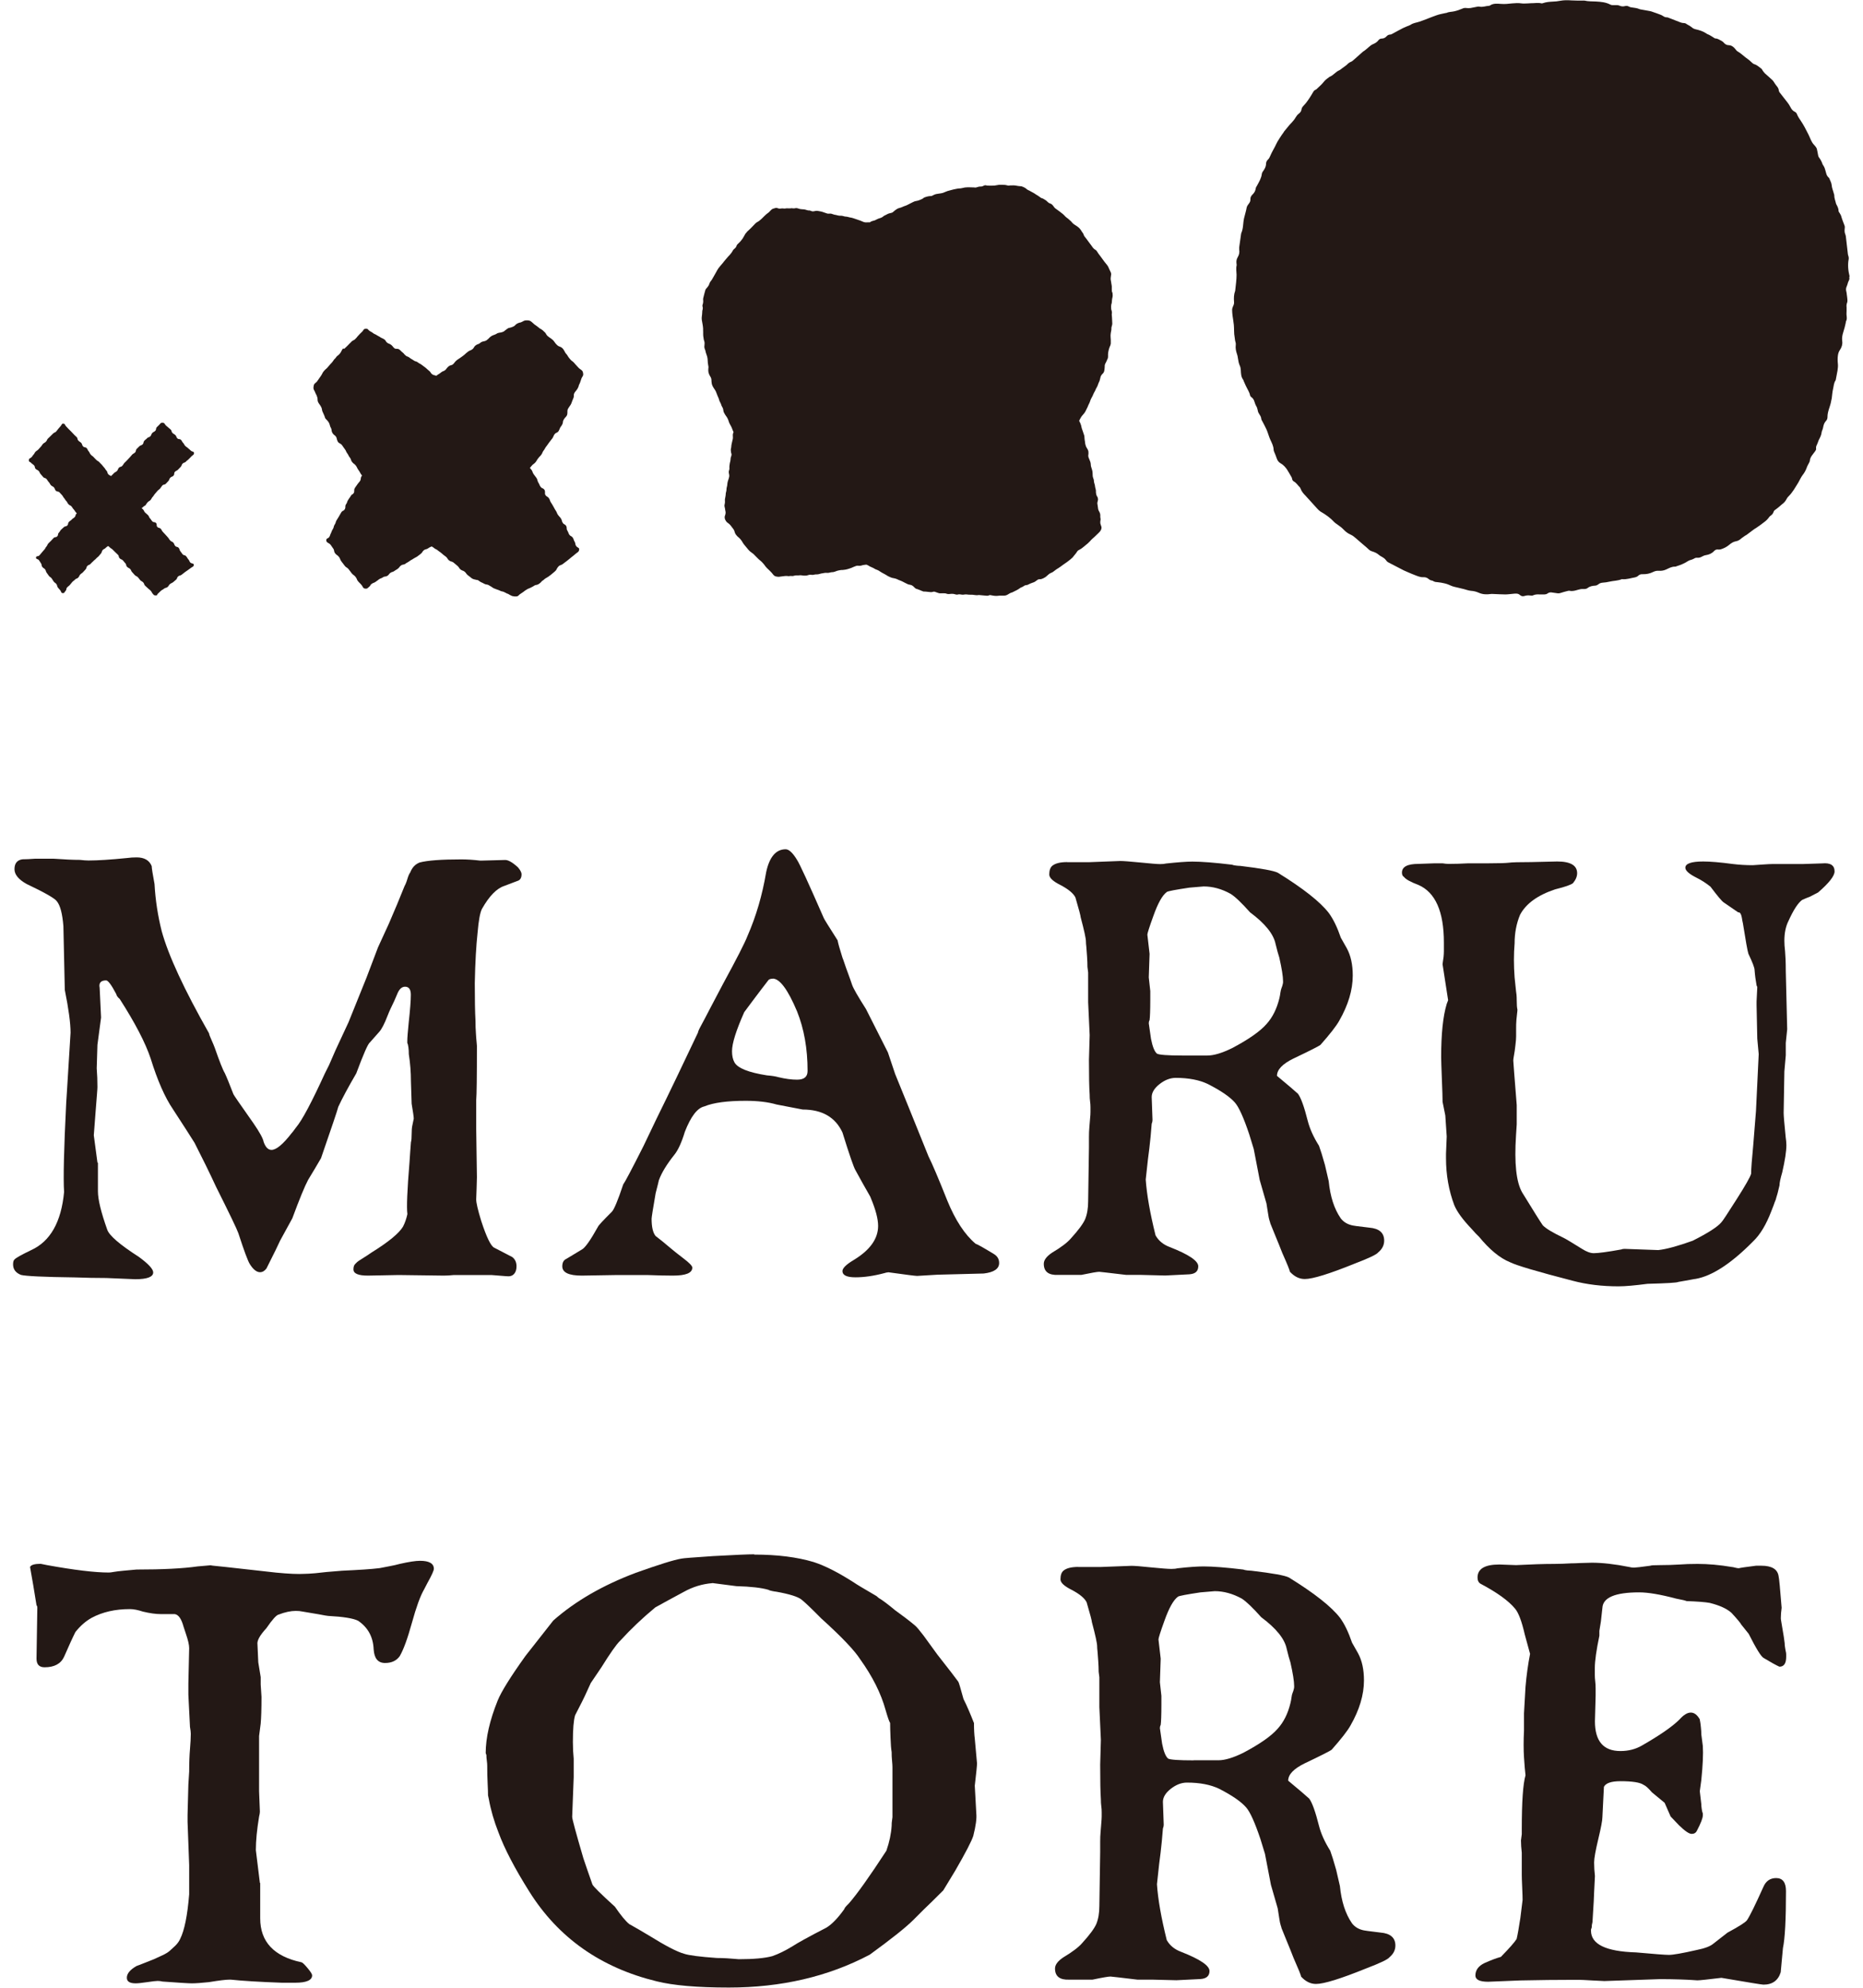
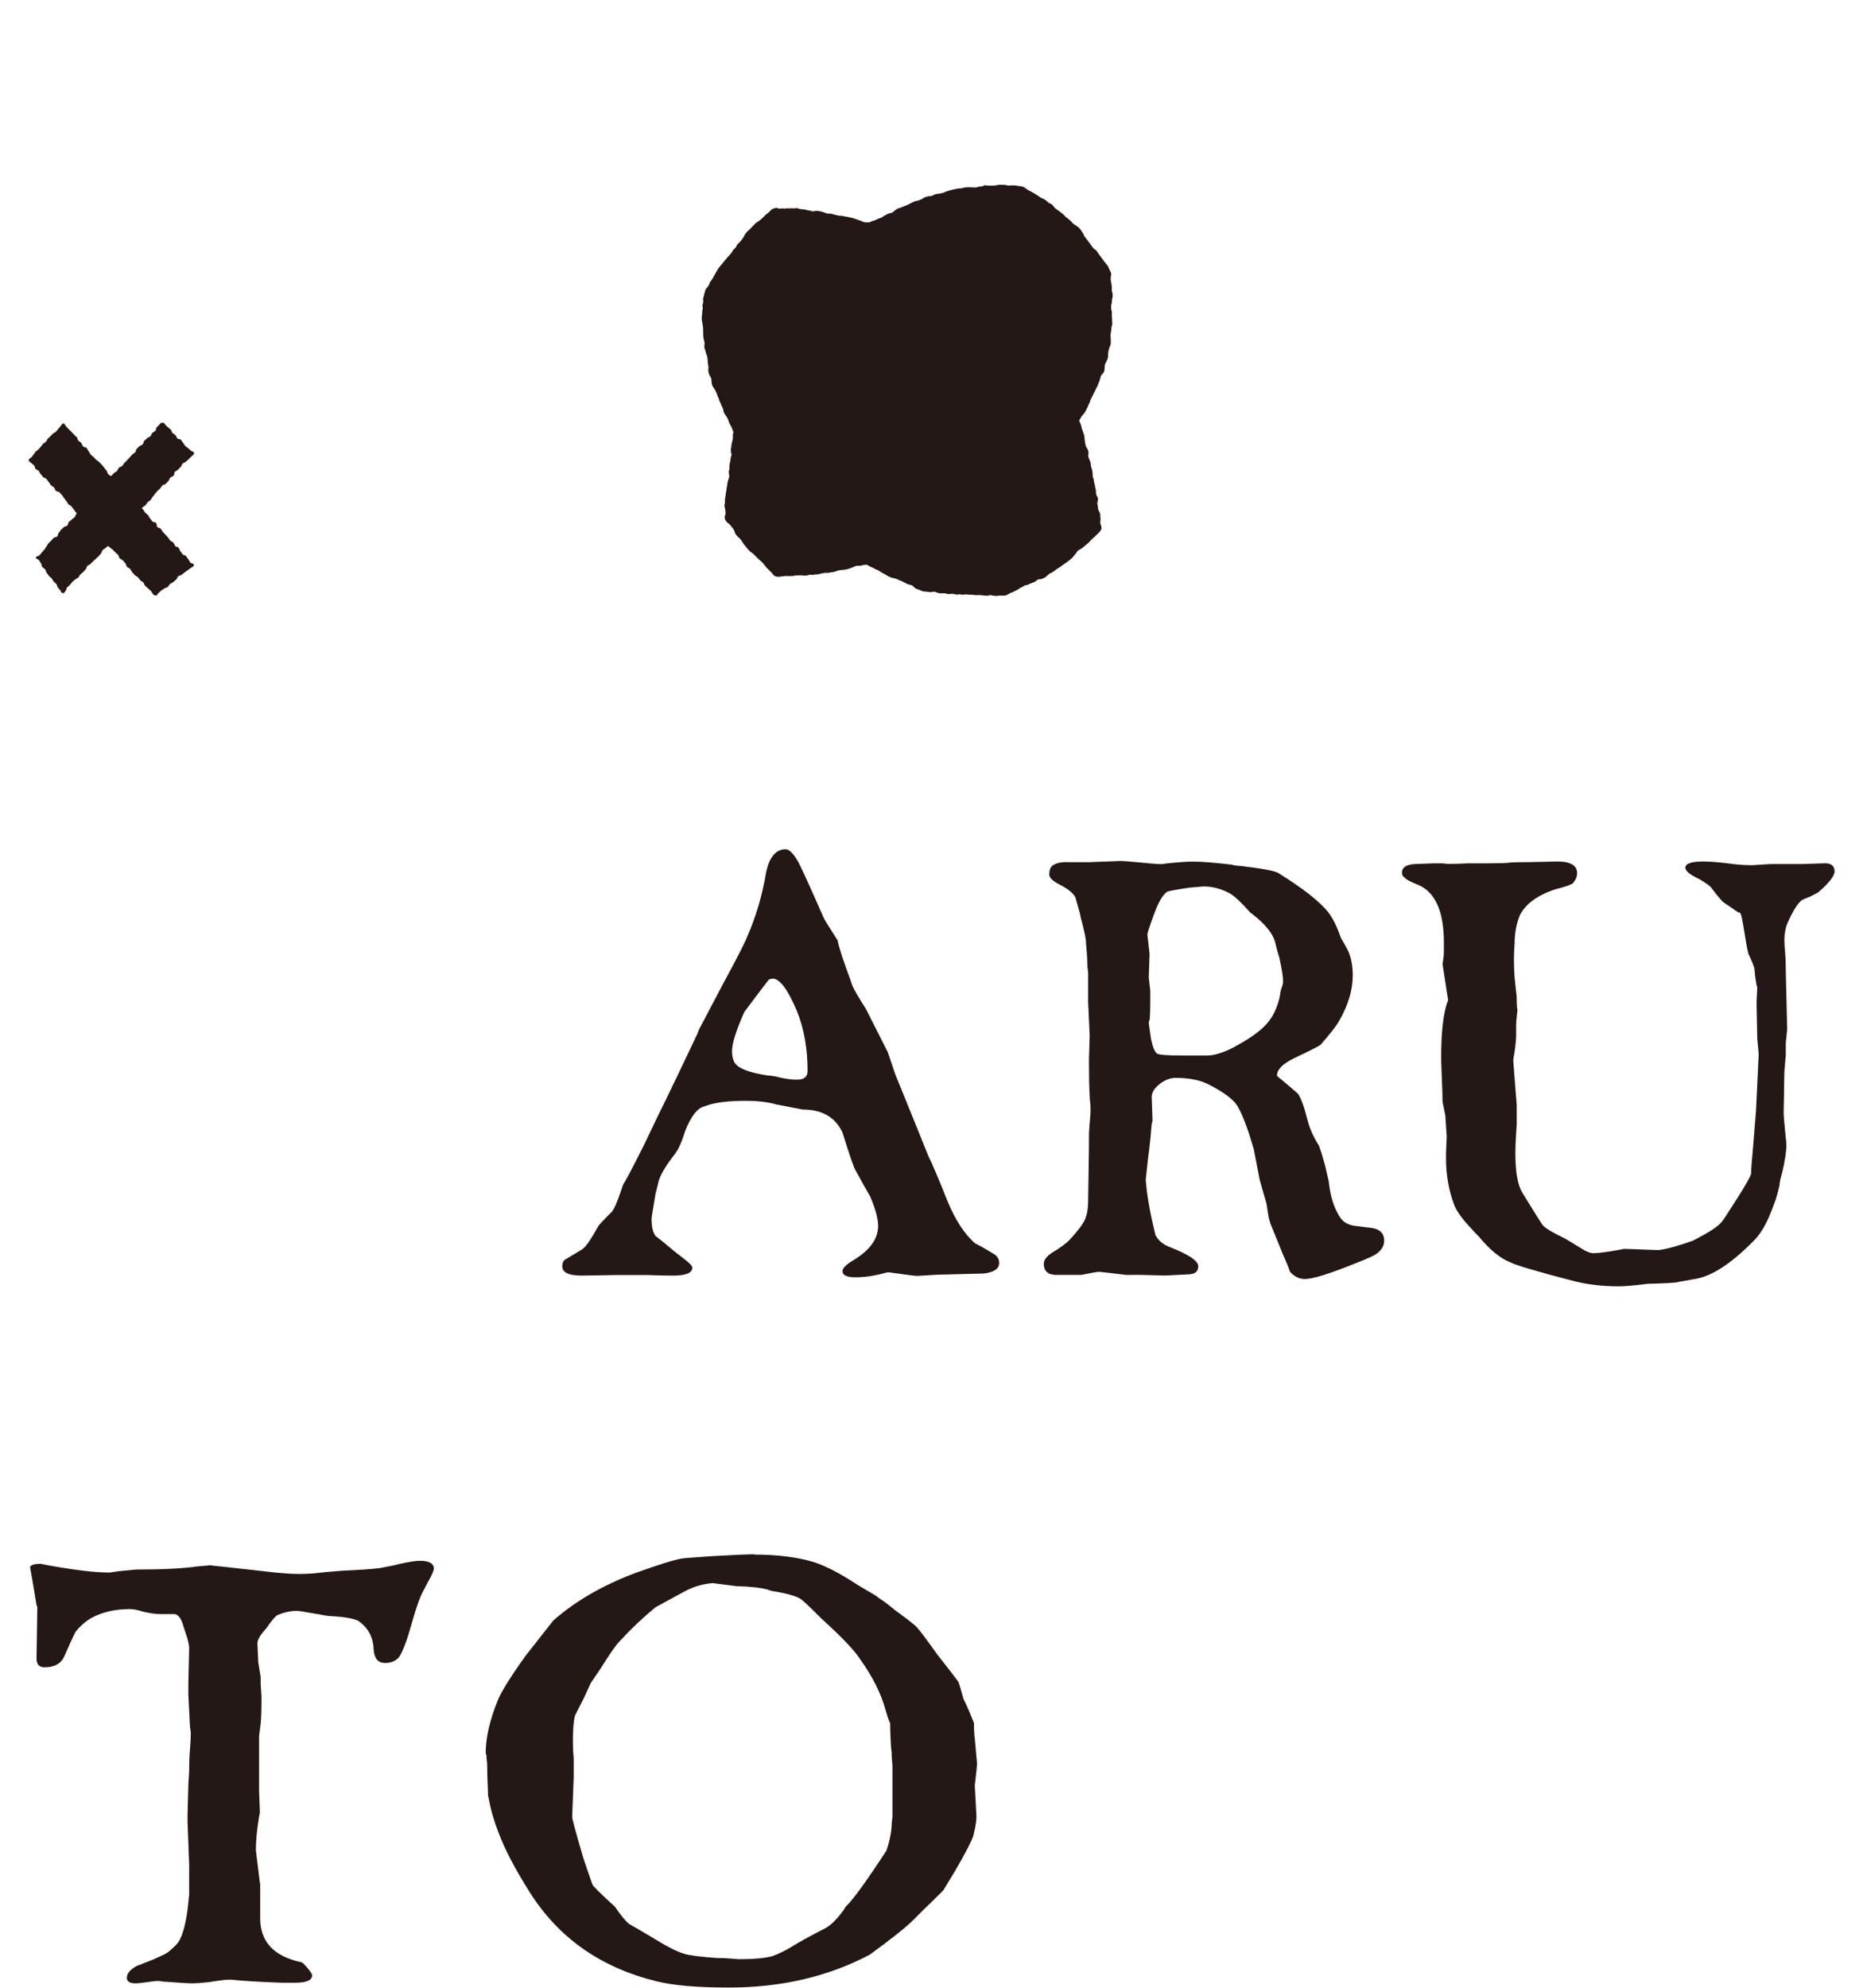
<svg xmlns="http://www.w3.org/2000/svg" width="120" height="128" viewBox="0 0 120 128" fill="none">
  <g id="_ã¬ã¤ã¤ã¼_1" clip-path="url(#clip0_11363_714)">
-     <path id="Vector" d="M119.139 17.81C119.047 17.436 119.002 17.056 119.08 16.675C119.086 16.623 119.08 16.572 119.067 16.52C119.06 16.475 119.034 16.43 119.028 16.378C118.982 16.017 118.943 15.656 118.904 15.301C118.898 15.236 118.891 15.165 118.865 15.101C118.813 14.985 118.807 14.869 118.82 14.746C118.826 14.675 118.839 14.598 118.813 14.533C118.735 14.327 118.65 14.12 118.592 13.908C118.572 13.83 118.514 13.766 118.475 13.688C118.455 13.656 118.429 13.63 118.429 13.598C118.429 13.424 118.351 13.282 118.273 13.14C118.266 13.127 118.266 13.114 118.26 13.101C118.221 12.921 118.143 12.753 118.149 12.566C118.149 12.534 118.136 12.501 118.123 12.469C118.078 12.282 117.993 12.108 117.98 11.908C117.967 11.76 117.876 11.618 117.824 11.476C117.817 11.456 117.804 11.444 117.785 11.431C117.7 11.353 117.655 11.263 117.629 11.16C117.603 11.05 117.564 10.934 117.531 10.824C117.512 10.773 117.486 10.727 117.46 10.682C117.44 10.644 117.407 10.611 117.394 10.573C117.342 10.411 117.264 10.27 117.167 10.14C117.134 10.102 117.121 10.044 117.108 9.992C117.082 9.863 117.063 9.728 117.03 9.599C117.017 9.534 116.971 9.483 116.932 9.424C116.906 9.386 116.874 9.36 116.848 9.328C116.666 9.141 116.601 8.889 116.49 8.67C116.34 8.373 116.191 8.07 116.002 7.792C115.904 7.651 115.807 7.509 115.742 7.341C115.722 7.289 115.67 7.225 115.618 7.205C115.475 7.141 115.39 7.025 115.325 6.896C115.273 6.799 115.221 6.709 115.156 6.625C114.98 6.393 114.798 6.167 114.622 5.941C114.596 5.909 114.583 5.864 114.577 5.819C114.564 5.702 114.505 5.612 114.427 5.522C114.401 5.49 114.375 5.451 114.349 5.419C114.29 5.335 114.238 5.232 114.167 5.161C114.017 5.012 113.854 4.883 113.698 4.741C113.633 4.683 113.587 4.612 113.535 4.541C113.509 4.509 113.496 4.457 113.464 4.432C113.314 4.322 113.184 4.187 113.002 4.135C112.95 4.122 112.898 4.077 112.859 4.045C112.761 3.961 112.676 3.864 112.572 3.8C112.344 3.645 112.162 3.445 111.922 3.309C111.863 3.277 111.817 3.213 111.772 3.154C111.661 3.013 111.531 2.916 111.342 2.909C111.225 2.909 111.128 2.851 111.049 2.767C111.01 2.722 110.971 2.677 110.919 2.651C110.783 2.587 110.659 2.477 110.49 2.477C110.47 2.477 110.451 2.464 110.438 2.458C110.282 2.361 110.132 2.251 109.956 2.187C109.95 2.187 109.943 2.174 109.93 2.168C109.715 2.019 109.468 1.942 109.214 1.884C109.123 1.864 109.045 1.826 108.974 1.761C108.908 1.703 108.824 1.658 108.746 1.613C108.707 1.587 108.668 1.574 108.635 1.548C108.577 1.497 108.505 1.484 108.433 1.484C108.375 1.484 108.31 1.464 108.251 1.445C107.978 1.342 107.711 1.232 107.438 1.129C107.412 1.116 107.379 1.116 107.353 1.116C107.262 1.116 107.184 1.077 107.112 1.026C107.047 0.981 106.969 0.948 106.891 0.923C106.761 0.871 106.624 0.826 106.494 0.781C106.423 0.755 106.357 0.729 106.286 0.716C106.097 0.677 105.902 0.652 105.713 0.613C105.674 0.606 105.635 0.6 105.603 0.587C105.446 0.516 105.271 0.503 105.101 0.477C105.043 0.471 104.984 0.458 104.939 0.432C104.848 0.374 104.757 0.368 104.659 0.394C104.548 0.426 104.431 0.413 104.327 0.368C104.223 0.323 104.119 0.323 104.015 0.329C103.917 0.329 103.806 0.342 103.728 0.297C103.435 0.142 103.123 0.116 102.804 0.097C102.557 0.084 102.31 0.097 102.062 0.039C102.023 0.032 101.978 0.039 101.932 0.039C101.691 0.039 101.451 0.039 101.216 0.026C100.969 0.007 100.728 0.007 100.488 0.052C100.338 0.084 100.182 0.097 100.025 0.103C99.811 0.116 99.596 0.129 99.394 0.2C99.355 0.213 99.316 0.226 99.277 0.213C99.056 0.161 98.828 0.213 98.607 0.207C98.542 0.207 98.483 0.219 98.418 0.219C98.281 0.219 98.145 0.239 98.008 0.219C97.8 0.187 97.598 0.2 97.396 0.219C97.162 0.245 96.934 0.271 96.694 0.252C96.453 0.239 96.192 0.2 95.971 0.355C95.958 0.368 95.932 0.368 95.913 0.374C95.704 0.381 95.503 0.477 95.288 0.426C95.255 0.419 95.223 0.426 95.184 0.426C95.028 0.452 94.878 0.49 94.722 0.516C94.631 0.529 94.54 0.529 94.448 0.516C94.357 0.503 94.279 0.516 94.195 0.555C94.025 0.626 93.85 0.69 93.668 0.729C93.505 0.768 93.329 0.755 93.173 0.832C93.153 0.839 93.134 0.832 93.114 0.839C92.919 0.884 92.711 0.916 92.522 0.987C92.151 1.116 91.787 1.277 91.416 1.4C91.227 1.464 91.025 1.477 90.856 1.6C90.85 1.6 90.837 1.6 90.83 1.613C90.68 1.677 90.524 1.735 90.375 1.806C90.134 1.929 89.893 2.064 89.652 2.193C89.62 2.213 89.581 2.226 89.542 2.226C89.444 2.226 89.366 2.277 89.301 2.348C89.223 2.432 89.125 2.484 89.001 2.484C88.917 2.484 88.839 2.522 88.787 2.593C88.696 2.722 88.559 2.793 88.422 2.851C88.325 2.896 88.253 2.954 88.175 3.025C88.084 3.109 87.993 3.18 87.895 3.258C87.863 3.283 87.83 3.296 87.797 3.322C87.615 3.483 87.433 3.645 87.251 3.806C87.179 3.864 87.114 3.941 87.03 3.974C86.912 4.019 86.828 4.09 86.75 4.174C86.724 4.199 86.691 4.225 86.659 4.245C86.587 4.296 86.509 4.354 86.437 4.406C86.385 4.445 86.333 4.496 86.275 4.522C86.034 4.619 85.884 4.857 85.637 4.948C85.618 4.954 85.611 4.974 85.591 4.986C85.526 5.032 85.461 5.077 85.403 5.128C85.344 5.18 85.292 5.238 85.246 5.296C85.11 5.47 84.934 5.606 84.778 5.761C84.772 5.761 84.758 5.767 84.752 5.773C84.674 5.799 84.622 5.857 84.583 5.928C84.505 6.064 84.427 6.193 84.342 6.322C84.277 6.418 84.212 6.515 84.14 6.606C84.088 6.67 84.036 6.735 83.978 6.793C83.912 6.864 83.847 6.935 83.834 7.038C83.821 7.16 83.756 7.244 83.665 7.315C83.574 7.38 83.509 7.47 83.45 7.567C83.392 7.676 83.307 7.773 83.223 7.87C83.164 7.941 83.086 8.005 83.027 8.083C82.923 8.205 82.819 8.341 82.715 8.463C82.702 8.483 82.689 8.508 82.676 8.528C82.644 8.579 82.604 8.631 82.565 8.683C82.474 8.825 82.377 8.96 82.292 9.108C82.227 9.218 82.181 9.334 82.123 9.444C82.025 9.631 81.921 9.805 81.837 9.999C81.791 10.102 81.752 10.205 81.667 10.282C81.596 10.347 81.557 10.431 81.55 10.527C81.55 10.734 81.453 10.895 81.335 11.056C81.303 11.095 81.283 11.153 81.277 11.198C81.244 11.482 81.095 11.714 80.965 11.96C80.932 12.011 80.893 12.069 80.886 12.127C80.867 12.295 80.782 12.431 80.665 12.54C80.581 12.624 80.535 12.714 80.541 12.837C80.548 12.94 80.509 13.024 80.45 13.101C80.392 13.179 80.32 13.269 80.301 13.366C80.262 13.598 80.184 13.824 80.132 14.056C80.06 14.366 80.093 14.701 79.956 15.004C79.943 15.037 79.943 15.069 79.936 15.101C79.897 15.378 79.858 15.656 79.819 15.933C79.819 15.978 79.819 16.03 79.819 16.075C79.852 16.249 79.813 16.417 79.722 16.565C79.65 16.688 79.63 16.804 79.643 16.939C79.643 16.985 79.663 17.036 79.656 17.081C79.604 17.288 79.643 17.488 79.65 17.694C79.65 18.023 79.598 18.359 79.565 18.688C79.565 18.701 79.565 18.72 79.559 18.733C79.474 18.959 79.468 19.197 79.487 19.436C79.5 19.539 79.468 19.636 79.422 19.726C79.39 19.797 79.364 19.881 79.364 19.958C79.364 20.081 79.377 20.197 79.39 20.32C79.416 20.52 79.455 20.72 79.474 20.919C79.5 21.184 79.474 21.448 79.526 21.713C79.546 21.823 79.546 21.932 79.585 22.042C79.604 22.093 79.604 22.158 79.598 22.216C79.572 22.416 79.611 22.61 79.676 22.797C79.709 22.881 79.722 22.964 79.734 23.048C79.761 23.222 79.787 23.403 79.865 23.564C79.904 23.648 79.917 23.751 79.923 23.842C79.936 24.055 79.936 24.267 80.073 24.448C80.093 24.474 80.099 24.512 80.112 24.545C80.151 24.642 80.197 24.738 80.242 24.835C80.275 24.906 80.314 24.977 80.346 25.041C80.379 25.106 80.418 25.171 80.444 25.235C80.47 25.293 80.496 25.345 80.509 25.409C80.522 25.474 80.541 25.532 80.6 25.57C80.724 25.654 80.776 25.77 80.815 25.906C80.841 25.99 80.873 26.08 80.919 26.157C80.965 26.228 80.99 26.306 81.004 26.383C81.016 26.461 81.036 26.544 81.082 26.615C81.153 26.732 81.238 26.841 81.244 26.983C81.244 27.015 81.264 27.048 81.283 27.08C81.368 27.241 81.459 27.402 81.537 27.57C81.583 27.654 81.615 27.744 81.648 27.835C81.706 27.989 81.752 28.157 81.823 28.312C81.921 28.525 82.032 28.725 82.038 28.97C82.038 29.015 82.058 29.054 82.071 29.093C82.129 29.234 82.194 29.376 82.24 29.525C82.285 29.66 82.37 29.77 82.487 29.834C82.852 30.041 83.001 30.415 83.203 30.75C83.216 30.77 83.216 30.795 83.223 30.821C83.236 30.905 83.275 30.97 83.346 31.008C83.502 31.092 83.587 31.247 83.711 31.363C83.743 31.395 83.769 31.441 83.782 31.486C83.841 31.653 83.958 31.782 84.082 31.911C84.342 32.189 84.589 32.473 84.843 32.75C84.908 32.821 84.98 32.892 85.058 32.944C85.39 33.131 85.696 33.35 85.956 33.634C85.988 33.672 86.04 33.698 86.079 33.73C86.229 33.847 86.398 33.943 86.522 34.079C86.659 34.227 86.808 34.343 86.984 34.421C87.121 34.479 87.231 34.569 87.342 34.666C87.505 34.814 87.68 34.956 87.85 35.105C87.941 35.182 88.038 35.259 88.123 35.343C88.195 35.42 88.273 35.472 88.377 35.504C88.526 35.55 88.67 35.608 88.793 35.711C88.871 35.782 88.969 35.833 89.06 35.885C89.138 35.93 89.21 35.988 89.268 36.066C89.307 36.124 89.359 36.182 89.424 36.214C89.756 36.388 90.088 36.562 90.42 36.73C90.511 36.775 90.609 36.814 90.7 36.853C90.837 36.911 90.967 36.969 91.103 37.02C91.292 37.091 91.481 37.182 91.689 37.169C91.813 37.162 91.923 37.201 92.014 37.278C92.073 37.33 92.138 37.369 92.223 37.382C92.262 37.388 92.301 37.401 92.333 37.427C92.418 37.478 92.516 37.485 92.613 37.491C92.75 37.504 92.893 37.53 93.03 37.562C93.179 37.594 93.316 37.646 93.453 37.711C93.602 37.782 93.772 37.807 93.928 37.846C94.051 37.878 94.175 37.904 94.299 37.936C94.448 37.975 94.598 38.033 94.754 38.046C94.93 38.059 95.093 38.098 95.249 38.169C95.496 38.278 95.75 38.291 96.01 38.252C96.088 38.239 96.166 38.252 96.245 38.252C96.485 38.259 96.72 38.278 96.96 38.278C97.143 38.278 97.318 38.246 97.501 38.233C97.644 38.22 97.787 38.207 97.904 38.317C97.995 38.394 98.093 38.414 98.203 38.375C98.327 38.336 98.451 38.33 98.581 38.349C98.639 38.356 98.704 38.362 98.75 38.336C98.887 38.272 99.023 38.272 99.166 38.278C99.277 38.278 99.381 38.278 99.485 38.278C99.55 38.278 99.622 38.259 99.674 38.22C99.752 38.162 99.837 38.136 99.934 38.149C100.038 38.162 100.149 38.175 100.253 38.194C100.344 38.214 100.435 38.214 100.527 38.181C100.676 38.13 100.832 38.091 100.989 38.052C101.028 38.039 101.08 38.033 101.119 38.046C101.301 38.085 101.47 38.027 101.633 37.981C101.743 37.949 101.848 37.923 101.965 37.93C102.075 37.936 102.186 37.93 102.271 37.859C102.414 37.749 102.576 37.723 102.752 37.711C102.817 37.711 102.895 37.672 102.947 37.633C103.026 37.562 103.11 37.536 103.208 37.523C103.37 37.511 103.527 37.491 103.683 37.453C103.937 37.394 104.21 37.401 104.457 37.298C104.477 37.291 104.496 37.291 104.516 37.298C104.783 37.317 105.036 37.227 105.297 37.182C105.375 37.169 105.466 37.13 105.518 37.078C105.609 36.988 105.7 36.969 105.824 36.975C106.045 36.982 106.266 36.936 106.462 36.84C106.592 36.775 106.715 36.743 106.852 36.756C107.021 36.769 107.184 36.736 107.334 36.666C107.516 36.582 107.685 36.478 107.9 36.491C107.926 36.491 107.958 36.478 107.984 36.465C108.251 36.382 108.505 36.279 108.739 36.124C108.765 36.111 108.791 36.098 108.817 36.085C108.941 36.053 109.058 36.008 109.169 35.943C109.214 35.917 109.279 35.911 109.338 35.917C109.442 35.924 109.527 35.898 109.618 35.846C109.696 35.801 109.787 35.762 109.872 35.749C110.08 35.717 110.256 35.646 110.399 35.492C110.477 35.408 110.568 35.362 110.698 35.388C110.744 35.388 110.789 35.388 110.835 35.375C111.036 35.311 111.225 35.221 111.388 35.079C111.518 34.969 111.648 34.885 111.824 34.853C111.935 34.834 112.032 34.782 112.123 34.705C112.208 34.627 112.312 34.569 112.403 34.498C112.429 34.479 112.462 34.466 112.494 34.447C112.663 34.324 112.826 34.195 112.995 34.072C113.034 34.047 113.08 34.027 113.119 33.995C113.197 33.943 113.282 33.885 113.353 33.834C113.464 33.756 113.574 33.672 113.679 33.589C113.75 33.531 113.828 33.466 113.887 33.389C113.939 33.324 113.978 33.253 114.05 33.208C114.134 33.15 114.206 33.072 114.238 32.969C114.258 32.892 114.31 32.847 114.375 32.808C114.466 32.743 114.551 32.673 114.635 32.602C114.694 32.556 114.739 32.505 114.798 32.46C114.915 32.376 115.006 32.273 115.071 32.144C115.104 32.079 115.149 32.015 115.195 31.97C115.468 31.711 115.637 31.382 115.833 31.073C115.924 30.918 115.995 30.75 116.099 30.608C116.223 30.454 116.314 30.292 116.379 30.105C116.412 30.002 116.477 29.905 116.522 29.808C116.542 29.763 116.574 29.718 116.574 29.673C116.594 29.422 116.776 29.26 116.906 29.073C116.952 29.009 116.991 28.957 116.978 28.88C116.965 28.789 116.991 28.712 117.037 28.628C117.063 28.576 117.076 28.518 117.102 28.467C117.121 28.415 117.134 28.363 117.16 28.318C117.238 28.17 117.316 28.015 117.336 27.841C117.336 27.789 117.368 27.738 117.381 27.693C117.401 27.635 117.427 27.577 117.434 27.512C117.46 27.364 117.505 27.222 117.616 27.106C117.687 27.035 117.713 26.944 117.713 26.841C117.713 26.499 117.876 26.203 117.941 25.874C117.941 25.874 117.941 25.867 117.941 25.861C117.954 25.79 117.974 25.719 117.987 25.648C118.013 25.448 118.026 25.241 118.071 25.048C118.117 24.861 118.117 24.661 118.234 24.493C118.247 24.474 118.247 24.448 118.253 24.422C118.286 24.235 118.325 24.055 118.358 23.867C118.377 23.732 118.397 23.59 118.384 23.448C118.364 23.261 118.358 23.074 118.384 22.887C118.403 22.752 118.442 22.635 118.52 22.526C118.631 22.358 118.689 22.171 118.663 21.977C118.631 21.765 118.67 21.571 118.735 21.371C118.794 21.177 118.852 20.978 118.891 20.778C118.891 20.745 118.891 20.707 118.911 20.681C118.976 20.565 118.956 20.436 118.943 20.313C118.93 20.216 118.943 20.113 118.943 20.01C118.943 19.939 118.943 19.868 118.943 19.797C118.93 19.687 118.937 19.591 118.976 19.488C119.002 19.429 118.995 19.358 118.995 19.294C118.989 19.184 118.969 19.075 118.956 18.965C118.95 18.901 118.943 18.829 118.924 18.765C118.891 18.649 118.904 18.539 118.956 18.43C118.982 18.372 119.002 18.301 119.021 18.236C119.034 18.191 119.047 18.139 119.073 18.101C119.125 18.01 119.139 17.926 119.112 17.823L119.139 17.81Z" fill="#231815" />
    <path id="Vector_2" d="M48.12 14.946C48.068 14.978 48.029 15.024 48.003 15.069C47.944 15.165 47.906 15.256 47.84 15.352C47.821 15.385 47.795 15.417 47.769 15.449C47.736 15.488 47.71 15.52 47.678 15.559C47.639 15.604 47.6 15.643 47.561 15.675C47.515 15.72 47.463 15.759 47.443 15.83C47.43 15.869 47.411 15.907 47.385 15.94C47.359 15.972 47.333 15.998 47.3 16.023C47.235 16.075 47.196 16.133 47.164 16.204C47.125 16.275 47.066 16.34 47.001 16.417C46.949 16.475 46.897 16.52 46.858 16.572C46.78 16.662 46.721 16.739 46.623 16.849C46.611 16.862 46.604 16.881 46.591 16.894C46.558 16.933 46.532 16.965 46.506 16.997C46.428 17.088 46.357 17.165 46.272 17.281C46.214 17.365 46.174 17.442 46.135 17.514C46.083 17.61 46.031 17.707 45.96 17.823C45.94 17.849 45.927 17.875 45.914 17.901C45.875 17.971 45.843 18.036 45.791 18.094C45.745 18.139 45.719 18.191 45.699 18.255C45.686 18.294 45.673 18.333 45.654 18.371C45.602 18.455 45.543 18.526 45.485 18.591C45.459 18.616 45.439 18.649 45.433 18.681C45.413 18.758 45.394 18.829 45.367 18.92C45.335 19.042 45.315 19.126 45.296 19.203C45.296 19.236 45.283 19.268 45.289 19.3C45.302 19.365 45.296 19.423 45.289 19.481C45.289 19.513 45.276 19.545 45.27 19.578C45.244 19.636 45.237 19.687 45.257 19.765C45.276 19.823 45.27 19.874 45.257 19.933C45.257 19.958 45.244 19.978 45.237 20.003C45.237 20.042 45.231 20.081 45.231 20.119C45.231 20.287 45.179 20.436 45.205 20.603C45.237 20.816 45.276 20.945 45.289 21.158C45.289 21.171 45.289 21.184 45.289 21.197C45.289 21.216 45.289 21.242 45.289 21.268C45.302 21.429 45.276 21.577 45.315 21.752C45.315 21.784 45.328 21.81 45.328 21.842C45.328 21.874 45.342 21.906 45.355 21.939C45.394 22.048 45.387 22.151 45.374 22.255C45.374 22.28 45.367 22.306 45.367 22.332C45.367 22.39 45.387 22.448 45.407 22.5C45.42 22.526 45.433 22.558 45.439 22.584C45.446 22.68 45.491 22.771 45.53 22.9C45.53 22.919 45.543 22.939 45.55 22.958C45.602 23.151 45.569 23.306 45.615 23.506C45.621 23.545 45.628 23.584 45.634 23.622C45.634 23.635 45.634 23.642 45.634 23.648C45.621 23.803 45.602 23.945 45.68 24.113C45.738 24.241 45.771 24.254 45.81 24.37C45.83 24.442 45.823 24.512 45.83 24.577C45.836 24.661 45.849 24.745 45.888 24.835C45.966 25.009 46.038 25.054 46.116 25.222C46.181 25.364 46.188 25.435 46.259 25.577C46.324 25.706 46.311 25.783 46.389 25.912C46.467 26.041 46.448 26.106 46.532 26.228C46.565 26.28 46.578 26.331 46.584 26.377C46.591 26.448 46.604 26.519 46.65 26.602C46.702 26.706 46.747 26.757 46.799 26.835C46.819 26.867 46.845 26.899 46.864 26.944C46.884 26.983 46.897 27.015 46.91 27.047C46.942 27.138 46.955 27.209 47.014 27.312C47.053 27.383 47.079 27.441 47.111 27.493C47.144 27.557 47.164 27.628 47.196 27.706C47.216 27.751 47.235 27.789 47.248 27.822C47.248 27.841 47.242 27.86 47.229 27.88C47.17 28.022 47.229 28.125 47.203 28.254C47.203 28.28 47.19 28.312 47.183 28.338C47.164 28.415 47.157 28.467 47.131 28.57C47.111 28.641 47.111 28.686 47.105 28.738C47.105 28.783 47.099 28.828 47.079 28.892C47.066 28.944 47.072 28.996 47.079 29.047C47.079 29.105 47.092 29.15 47.105 29.196C47.118 29.221 47.125 29.247 47.118 29.273C47.118 29.35 47.092 29.395 47.072 29.454C47.059 29.499 47.059 29.557 47.053 29.621C47.047 29.699 47.027 29.744 47.014 29.802C47.001 29.854 47.001 29.912 46.988 29.976C46.962 30.105 47.014 30.17 46.955 30.311C46.942 30.344 46.942 30.37 46.942 30.402C46.942 30.505 46.994 30.595 46.968 30.699C46.955 30.757 46.949 30.789 46.936 30.828C46.923 30.879 46.897 30.918 46.877 31.008C46.838 31.15 46.858 31.221 46.819 31.357C46.819 31.376 46.812 31.395 46.806 31.408C46.786 31.505 46.806 31.563 46.767 31.686C46.734 31.789 46.754 31.866 46.728 31.963C46.721 31.995 46.721 32.034 46.708 32.073C46.669 32.215 46.721 32.305 46.682 32.447C46.643 32.576 46.675 32.64 46.695 32.73C46.695 32.743 46.702 32.756 46.702 32.769C46.708 32.885 46.754 32.943 46.734 33.072C46.715 33.214 46.65 33.234 46.688 33.401C46.702 33.453 46.721 33.485 46.741 33.517C46.754 33.53 46.76 33.55 46.773 33.569C46.806 33.621 46.858 33.666 46.923 33.705C46.942 33.718 46.962 33.73 46.981 33.75C47.099 33.866 47.125 33.937 47.235 34.066C47.268 34.105 47.287 34.15 47.3 34.188C47.326 34.279 47.346 34.356 47.417 34.446C47.463 34.511 47.508 34.55 47.554 34.588C47.606 34.633 47.652 34.672 47.71 34.743C47.821 34.879 47.834 34.956 47.944 35.085C48.049 35.214 48.094 35.272 48.205 35.401C48.276 35.485 48.335 35.53 48.4 35.575C48.439 35.601 48.485 35.633 48.53 35.672C48.647 35.788 48.699 35.84 48.81 35.956C48.934 36.085 49.025 36.124 49.142 36.266C49.181 36.311 49.214 36.343 49.24 36.382C49.285 36.446 49.324 36.504 49.402 36.582C49.474 36.659 49.532 36.698 49.584 36.756C49.617 36.794 49.656 36.833 49.702 36.878C49.812 37.001 49.838 37.091 49.994 37.123C50.151 37.156 50.196 37.143 50.313 37.123C50.431 37.104 50.45 37.111 50.574 37.091C50.626 37.085 50.671 37.091 50.71 37.091C50.762 37.098 50.808 37.111 50.873 37.091C50.906 37.085 50.932 37.085 50.958 37.091C51.016 37.091 51.062 37.104 51.159 37.072C51.296 37.027 51.381 37.072 51.504 37.046C51.589 37.033 51.667 37.059 51.752 37.065C51.791 37.065 51.83 37.072 51.862 37.065C51.895 37.065 51.921 37.065 51.94 37.065C51.979 37.053 52.005 37.053 52.083 37.027C52.214 36.981 52.298 37.046 52.428 37.007C52.559 36.969 52.623 37.007 52.754 36.969C52.819 36.949 52.858 36.943 52.897 36.93C52.949 36.923 53.001 36.917 53.079 36.898C53.216 36.865 53.313 36.917 53.444 36.872C53.574 36.827 53.652 36.865 53.788 36.807C53.84 36.788 53.88 36.775 53.925 36.756C53.997 36.73 54.062 36.73 54.14 36.711C54.166 36.711 54.185 36.704 54.205 36.704C54.264 36.704 54.309 36.704 54.381 36.691C54.407 36.685 54.439 36.685 54.472 36.678C54.556 36.659 54.615 36.646 54.687 36.62C54.725 36.607 54.771 36.594 54.823 36.575C54.895 36.543 54.94 36.523 54.986 36.504C55.025 36.485 55.07 36.472 55.136 36.446C55.201 36.42 55.259 36.427 55.318 36.433C55.376 36.44 55.435 36.433 55.5 36.414C55.584 36.382 55.65 36.382 55.721 36.369C55.741 36.369 55.767 36.369 55.786 36.356C55.851 36.375 55.91 36.395 55.981 36.446C56.001 36.459 56.014 36.465 56.034 36.478C56.144 36.536 56.222 36.549 56.339 36.627C56.365 36.646 56.392 36.659 56.417 36.665C56.515 36.704 56.58 36.724 56.684 36.801C56.736 36.833 56.775 36.859 56.821 36.885C56.886 36.923 56.951 36.949 57.036 37.001C57.179 37.091 57.224 37.123 57.374 37.181C57.446 37.207 57.511 37.227 57.569 37.233C57.635 37.246 57.7 37.259 57.771 37.291C57.914 37.368 57.986 37.375 58.129 37.446C58.272 37.517 58.305 37.543 58.448 37.607C58.467 37.614 58.487 37.627 58.507 37.633C58.617 37.665 58.708 37.652 58.819 37.749C58.832 37.762 58.845 37.775 58.858 37.788C58.936 37.872 58.981 37.91 59.06 37.93C59.086 37.93 59.112 37.943 59.138 37.956C59.222 37.988 59.281 38.007 59.346 38.039C59.385 38.059 59.437 38.078 59.483 38.091C59.574 38.091 59.665 38.097 59.749 38.11C59.815 38.117 59.886 38.123 59.951 38.13C59.99 38.13 60.036 38.13 60.068 38.117C60.12 38.097 60.166 38.091 60.224 38.11C60.296 38.136 60.361 38.156 60.426 38.181C60.485 38.201 60.53 38.214 60.582 38.207C60.667 38.207 60.758 38.201 60.869 38.207C60.895 38.207 60.927 38.214 60.953 38.227C61.071 38.272 61.175 38.252 61.279 38.239C61.35 38.239 61.422 38.239 61.5 38.265C61.572 38.291 61.637 38.297 61.689 38.285C61.773 38.259 61.851 38.272 61.956 38.291C61.995 38.297 62.04 38.297 62.079 38.291C62.138 38.278 62.19 38.272 62.255 38.278C62.359 38.291 62.45 38.304 62.554 38.297C62.613 38.297 62.671 38.297 62.73 38.31C62.841 38.33 62.938 38.336 63.036 38.317C63.049 38.317 63.062 38.317 63.068 38.317C63.179 38.336 63.29 38.33 63.413 38.349C63.465 38.355 63.517 38.362 63.563 38.362C63.608 38.362 63.661 38.362 63.693 38.343C63.745 38.31 63.797 38.317 63.869 38.336C63.934 38.349 63.999 38.362 64.071 38.368C64.142 38.375 64.207 38.375 64.266 38.368C64.344 38.355 64.422 38.349 64.52 38.355C64.572 38.355 64.63 38.355 64.689 38.355C64.754 38.355 64.806 38.336 64.852 38.317C64.969 38.265 65.047 38.181 65.19 38.149C65.209 38.149 65.229 38.13 65.248 38.123C65.437 38.033 65.574 37.968 65.717 37.859C65.73 37.846 65.749 37.839 65.763 37.833C65.815 37.814 65.86 37.794 65.912 37.762C65.938 37.749 65.964 37.73 65.99 37.71C66.023 37.691 66.062 37.685 66.101 37.678C66.166 37.678 66.218 37.652 66.277 37.62C66.329 37.594 66.381 37.569 66.439 37.549C66.498 37.53 66.556 37.511 66.615 37.485C66.68 37.446 66.745 37.407 66.797 37.362C66.849 37.317 66.914 37.291 66.993 37.298C67.019 37.298 67.051 37.298 67.084 37.285C67.162 37.259 67.24 37.227 67.318 37.175C67.37 37.143 67.415 37.104 67.454 37.065C67.539 36.988 67.611 36.923 67.715 36.885C67.78 36.859 67.838 36.827 67.904 36.769C67.969 36.711 68.04 36.672 68.099 36.627C68.118 36.614 68.138 36.607 68.157 36.594C68.268 36.517 68.372 36.453 68.502 36.349C68.528 36.33 68.561 36.311 68.587 36.291C68.639 36.253 68.691 36.214 68.743 36.182C68.815 36.13 68.88 36.078 68.951 36.02C68.997 35.982 69.049 35.937 69.094 35.891C69.16 35.82 69.186 35.762 69.238 35.711C69.29 35.659 69.329 35.595 69.381 35.517C69.426 35.446 69.485 35.42 69.537 35.395C69.609 35.356 69.674 35.317 69.758 35.246C69.823 35.188 69.869 35.15 69.921 35.111C69.966 35.079 70.012 35.04 70.071 34.988C70.136 34.93 70.181 34.885 70.22 34.84C70.259 34.795 70.298 34.75 70.357 34.698C70.481 34.588 70.533 34.543 70.65 34.427C70.773 34.298 70.884 34.233 70.936 34.072C70.956 34.001 70.956 33.956 70.943 33.917C70.93 33.859 70.897 33.801 70.878 33.718C70.865 33.647 70.871 33.595 70.878 33.543C70.884 33.492 70.904 33.44 70.884 33.376C70.852 33.253 70.897 33.182 70.852 33.053C70.806 32.924 70.78 32.931 70.741 32.808C70.728 32.763 70.728 32.724 70.721 32.685C70.708 32.614 70.708 32.55 70.689 32.466C70.656 32.331 70.747 32.24 70.721 32.111C70.708 32.047 70.702 32.014 70.669 31.969C70.63 31.918 70.617 31.873 70.604 31.795C70.591 31.744 70.591 31.692 70.591 31.64C70.591 31.589 70.591 31.537 70.565 31.466C70.52 31.324 70.546 31.273 70.487 31.118C70.468 31.066 70.468 31.021 70.461 30.982C70.461 30.924 70.455 30.879 70.422 30.802C70.364 30.66 70.389 30.589 70.376 30.46C70.37 30.376 70.364 30.318 70.337 30.234C70.324 30.195 70.311 30.157 70.298 30.112C70.24 29.97 70.279 29.886 70.233 29.75C70.188 29.615 70.162 29.583 70.11 29.441C70.11 29.441 70.11 29.434 70.11 29.428C70.09 29.363 70.097 29.292 70.11 29.228C70.11 29.157 70.116 29.086 70.09 29.009C70.045 28.892 69.999 28.854 69.96 28.77C69.954 28.75 69.941 28.718 69.934 28.692C69.882 28.55 69.901 28.48 69.869 28.344C69.869 28.325 69.862 28.305 69.862 28.286C69.862 28.267 69.856 28.241 69.856 28.221C69.849 28.144 69.856 28.073 69.817 27.983C69.778 27.88 69.765 27.828 69.739 27.751C69.726 27.718 69.719 27.686 69.7 27.641C69.661 27.544 69.661 27.473 69.635 27.389C69.622 27.351 69.609 27.305 69.589 27.26C69.556 27.196 69.531 27.144 69.511 27.099C69.537 27.047 69.556 26.996 69.602 26.919C69.674 26.783 69.726 26.751 69.823 26.628C69.927 26.499 69.941 26.428 70.012 26.293C70.045 26.235 70.064 26.196 70.077 26.151C70.097 26.093 70.123 26.048 70.162 25.97C70.227 25.841 70.227 25.764 70.298 25.641C70.305 25.628 70.311 25.616 70.318 25.603C70.403 25.467 70.409 25.39 70.487 25.254C70.52 25.203 70.539 25.157 70.559 25.119C70.572 25.093 70.578 25.067 70.591 25.041C70.617 25.003 70.637 24.964 70.663 24.912C70.702 24.841 70.715 24.79 70.734 24.738C70.747 24.693 70.767 24.648 70.799 24.583C70.819 24.545 70.832 24.512 70.838 24.48C70.858 24.416 70.871 24.364 70.884 24.299C70.884 24.274 70.897 24.248 70.91 24.222C70.943 24.145 70.982 24.106 71.027 24.061C71.066 24.029 71.099 23.983 71.118 23.919C71.144 23.842 71.144 23.771 71.151 23.7C71.151 23.661 71.164 23.616 71.157 23.577C71.157 23.506 71.177 23.435 71.229 23.351C71.255 23.306 71.275 23.261 71.294 23.216C71.307 23.184 71.314 23.151 71.333 23.125C71.366 23.067 71.372 23.009 71.372 22.939C71.372 22.867 71.366 22.79 71.379 22.713C71.411 22.526 71.444 22.403 71.522 22.235C71.535 22.203 71.541 22.164 71.548 22.132C71.548 22.1 71.548 22.068 71.548 22.035C71.561 21.835 71.509 21.648 71.548 21.442C71.561 21.39 71.567 21.345 71.574 21.3C71.58 21.261 71.593 21.216 71.587 21.184C71.58 21.119 71.593 21.055 71.62 20.977C71.632 20.932 71.645 20.887 71.645 20.842C71.645 20.687 71.626 20.578 71.626 20.442C71.626 20.39 71.613 20.345 71.613 20.287C71.613 20.268 71.606 20.242 71.613 20.223C71.639 20.107 71.606 20.01 71.574 19.913C71.574 19.907 71.574 19.894 71.574 19.887C71.574 19.816 71.561 19.745 71.574 19.668C71.574 19.616 71.587 19.571 71.606 19.532C71.613 19.513 71.606 19.494 71.613 19.474C71.626 19.365 71.62 19.281 71.659 19.139C71.684 19.029 71.659 18.945 71.659 18.862C71.659 18.849 71.659 18.842 71.645 18.836C71.62 18.791 71.613 18.733 71.613 18.662C71.613 18.629 71.613 18.597 71.613 18.565C71.613 18.52 71.613 18.475 71.613 18.436C71.613 18.404 71.606 18.371 71.6 18.346C71.6 18.32 71.587 18.3 71.587 18.275C71.58 18.178 71.554 18.094 71.541 17.997C71.541 17.965 71.541 17.933 71.541 17.901C71.554 17.817 71.567 17.733 71.574 17.655C71.574 17.617 71.561 17.578 71.548 17.539C71.541 17.514 71.528 17.494 71.515 17.468C71.496 17.43 71.476 17.391 71.457 17.346C71.411 17.223 71.359 17.12 71.281 17.03C71.203 16.933 71.118 16.836 71.04 16.72C70.975 16.63 70.923 16.559 70.871 16.488C70.806 16.404 70.741 16.327 70.676 16.217C70.676 16.21 70.669 16.204 70.663 16.191C70.637 16.152 70.604 16.114 70.572 16.094C70.474 16.043 70.415 15.978 70.357 15.894C70.331 15.856 70.298 15.81 70.266 15.765C70.253 15.746 70.24 15.727 70.22 15.707C70.09 15.546 70.019 15.417 69.875 15.249C69.869 15.243 69.862 15.236 69.856 15.223C69.836 15.198 69.823 15.165 69.81 15.14C69.791 15.062 69.752 15.004 69.706 14.946C69.687 14.927 69.674 14.901 69.661 14.875C69.622 14.817 69.583 14.753 69.524 14.694C69.413 14.585 69.296 14.52 69.186 14.449C69.14 14.417 69.101 14.379 69.062 14.34C69.036 14.314 69.023 14.282 68.997 14.262C68.886 14.172 68.815 14.082 68.717 14.024C68.691 14.004 68.659 13.979 68.632 13.953C68.58 13.895 68.522 13.837 68.457 13.779C68.275 13.637 68.17 13.553 67.982 13.424C67.936 13.392 67.904 13.346 67.877 13.308C67.806 13.211 67.747 13.133 67.637 13.101C67.572 13.082 67.513 13.043 67.454 12.979C67.422 12.946 67.396 12.914 67.357 12.895C67.259 12.837 67.181 12.772 67.077 12.753C67.064 12.753 67.051 12.746 67.045 12.734C66.999 12.701 66.954 12.669 66.908 12.637C66.843 12.592 66.784 12.553 66.719 12.521C66.719 12.521 66.706 12.514 66.706 12.508C66.602 12.43 66.491 12.385 66.361 12.308C66.322 12.282 66.283 12.263 66.244 12.25C66.186 12.224 66.14 12.192 66.094 12.146C66.049 12.108 65.997 12.082 65.945 12.056C65.919 12.043 65.893 12.037 65.867 12.024C65.828 11.998 65.782 11.992 65.737 11.992C65.691 11.992 65.639 11.985 65.6 11.979C65.437 11.947 65.32 11.927 65.157 11.94C65.125 11.94 65.099 11.94 65.073 11.94C65.053 11.94 65.034 11.94 65.014 11.947C64.956 11.96 64.91 11.947 64.865 11.934C64.825 11.921 64.773 11.914 64.728 11.908C64.676 11.908 64.617 11.901 64.559 11.901C64.526 11.901 64.5 11.901 64.468 11.901C64.428 11.901 64.389 11.901 64.35 11.901C64.246 11.914 64.155 11.934 64.038 11.953C64.012 11.953 63.992 11.953 63.966 11.953C63.856 11.953 63.745 11.96 63.641 11.953C63.608 11.953 63.569 11.953 63.537 11.94C63.478 11.921 63.413 11.927 63.348 11.966C63.27 12.005 63.205 12.018 63.147 12.011C63.088 12.011 63.036 12.024 62.971 12.043C62.919 12.063 62.854 12.082 62.801 12.076C62.782 12.076 62.763 12.069 62.736 12.069C62.554 12.069 62.379 12.05 62.196 12.069C62.151 12.069 62.105 12.082 62.053 12.095C61.929 12.127 61.825 12.14 61.721 12.14C61.695 12.14 61.669 12.146 61.643 12.153C61.572 12.166 61.5 12.179 61.422 12.198C61.337 12.224 61.266 12.243 61.201 12.256C61.084 12.282 60.986 12.314 60.836 12.379C60.817 12.385 60.797 12.398 60.778 12.405C60.673 12.443 60.569 12.456 60.472 12.469C60.374 12.482 60.27 12.495 60.172 12.54C60.133 12.559 60.094 12.579 60.055 12.598C60.029 12.611 60.003 12.624 59.984 12.624C59.847 12.624 59.717 12.65 59.561 12.708C59.502 12.727 59.463 12.772 59.431 12.792C59.359 12.83 59.287 12.863 59.183 12.901C59.04 12.953 58.949 12.934 58.812 13.011C58.754 13.043 58.715 13.062 58.669 13.082C58.611 13.108 58.559 13.133 58.48 13.179C58.344 13.256 58.266 13.256 58.123 13.327C57.979 13.398 57.908 13.379 57.778 13.456C57.66 13.527 57.628 13.566 57.511 13.662C57.498 13.675 57.478 13.688 57.459 13.695C57.342 13.733 57.244 13.733 57.127 13.804C57.049 13.85 56.997 13.869 56.945 13.895C56.919 13.908 56.893 13.94 56.847 13.972C56.71 14.062 56.6 14.05 56.463 14.133C56.379 14.185 56.313 14.204 56.248 14.217C56.19 14.23 56.131 14.249 56.066 14.288C56.047 14.301 56.04 14.307 56.021 14.32C55.89 14.301 55.78 14.346 55.643 14.301C55.493 14.249 55.454 14.211 55.311 14.172C55.292 14.172 55.279 14.153 55.259 14.153C55.161 14.114 55.109 14.107 54.992 14.062C54.914 14.03 54.856 14.024 54.797 14.011C54.758 14.004 54.712 13.998 54.654 13.979C54.517 13.933 54.446 13.966 54.316 13.914C54.185 13.869 54.088 13.914 53.951 13.869C53.912 13.856 53.88 13.85 53.847 13.843C53.769 13.83 53.71 13.824 53.619 13.785C53.528 13.746 53.456 13.753 53.378 13.759C53.378 13.759 53.365 13.759 53.359 13.759C53.333 13.759 53.3 13.759 53.268 13.746C53.144 13.701 53.112 13.695 52.988 13.649C52.858 13.604 52.819 13.617 52.689 13.585C52.584 13.553 52.48 13.604 52.376 13.611C52.344 13.611 52.311 13.611 52.279 13.598C52.188 13.559 52.148 13.546 52.103 13.553C52.077 13.553 52.038 13.553 51.986 13.533C51.94 13.521 51.895 13.508 51.856 13.495C51.784 13.475 51.725 13.482 51.654 13.475C51.543 13.463 51.517 13.463 51.387 13.417C51.289 13.385 51.237 13.404 51.172 13.417C51.14 13.417 51.107 13.424 51.068 13.417C51.01 13.404 50.964 13.404 50.919 13.417C50.892 13.417 50.867 13.417 50.84 13.417C50.814 13.417 50.788 13.417 50.756 13.417C50.632 13.398 50.574 13.45 50.45 13.424C50.404 13.417 50.365 13.417 50.333 13.424C50.274 13.424 50.229 13.45 50.144 13.424C50.033 13.385 50.001 13.372 49.916 13.404C49.89 13.411 49.858 13.424 49.825 13.43C49.721 13.456 49.682 13.508 49.617 13.572C49.591 13.604 49.558 13.637 49.526 13.669C49.506 13.682 49.493 13.695 49.474 13.708C49.383 13.772 49.337 13.817 49.24 13.908C49.122 14.017 49.083 14.075 48.96 14.172C48.947 14.178 48.94 14.191 48.927 14.198C48.908 14.211 48.895 14.224 48.882 14.237C48.817 14.282 48.758 14.301 48.699 14.353C48.68 14.366 48.66 14.385 48.641 14.404C48.602 14.443 48.569 14.482 48.543 14.508C48.491 14.566 48.446 14.611 48.374 14.682C48.27 14.791 48.205 14.836 48.107 14.933C48.101 14.94 48.088 14.946 48.081 14.953L48.12 14.946Z" fill="#231815" />
-     <path id="Vector_3" d="M22.102 22.442C22.07 22.474 22.044 22.5 22.031 22.532C21.992 22.597 21.979 22.648 21.933 22.713C21.92 22.732 21.907 22.751 21.888 22.771C21.862 22.797 21.842 22.822 21.823 22.842C21.797 22.867 21.771 22.887 21.745 22.906C21.712 22.926 21.686 22.951 21.66 22.99C21.647 23.009 21.634 23.029 21.614 23.055C21.595 23.08 21.575 23.1 21.556 23.113C21.517 23.151 21.497 23.184 21.471 23.222C21.445 23.261 21.413 23.306 21.367 23.358C21.328 23.403 21.296 23.429 21.27 23.461C21.224 23.519 21.185 23.558 21.113 23.642C21.107 23.654 21.094 23.661 21.087 23.674C21.068 23.7 21.042 23.719 21.022 23.738C20.964 23.79 20.918 23.822 20.847 23.913C20.801 23.971 20.775 24.016 20.756 24.061C20.723 24.119 20.697 24.177 20.638 24.254C20.625 24.274 20.612 24.293 20.599 24.306C20.567 24.351 20.547 24.39 20.521 24.422C20.502 24.448 20.476 24.48 20.456 24.512C20.443 24.532 20.43 24.558 20.411 24.577C20.358 24.628 20.313 24.667 20.274 24.7C20.261 24.712 20.241 24.732 20.235 24.751C20.215 24.79 20.202 24.835 20.196 24.906C20.183 24.996 20.196 25.041 20.209 25.08C20.215 25.093 20.222 25.112 20.235 25.132C20.254 25.164 20.274 25.196 20.287 25.235C20.3 25.261 20.306 25.28 20.313 25.299C20.326 25.338 20.339 25.364 20.358 25.396C20.378 25.422 20.391 25.454 20.404 25.486C20.404 25.499 20.411 25.512 20.417 25.532C20.424 25.557 20.437 25.583 20.443 25.603C20.469 25.706 20.437 25.796 20.495 25.906C20.573 26.048 20.612 26.061 20.684 26.203C20.684 26.209 20.69 26.222 20.697 26.228C20.697 26.241 20.71 26.261 20.716 26.273C20.749 26.377 20.736 26.448 20.801 26.564C20.814 26.583 20.82 26.602 20.827 26.622C20.834 26.641 20.847 26.66 20.853 26.68C20.886 26.744 20.899 26.79 20.925 26.86C20.925 26.873 20.931 26.893 20.938 26.906C20.957 26.944 20.977 26.977 21.003 26.996C21.016 27.009 21.029 27.022 21.042 27.035C21.074 27.073 21.12 27.112 21.172 27.196C21.178 27.209 21.185 27.222 21.192 27.235C21.256 27.357 21.237 27.422 21.315 27.557C21.328 27.583 21.341 27.609 21.348 27.628C21.348 27.628 21.348 27.641 21.348 27.647C21.367 27.738 21.361 27.815 21.439 27.918C21.523 28.035 21.562 28.009 21.64 28.118C21.68 28.176 21.686 28.228 21.699 28.28C21.712 28.331 21.725 28.383 21.764 28.447C21.855 28.576 21.933 28.538 22.031 28.667C22.116 28.783 22.122 28.808 22.213 28.925C22.304 29.041 22.278 29.079 22.369 29.196C22.46 29.312 22.434 29.344 22.532 29.46C22.571 29.505 22.584 29.544 22.597 29.576C22.617 29.628 22.623 29.679 22.682 29.75C22.747 29.834 22.786 29.854 22.844 29.899C22.864 29.918 22.89 29.944 22.916 29.976C22.942 30.008 22.955 30.034 22.968 30.053C23.007 30.118 23.014 30.163 23.079 30.253C23.124 30.311 23.144 30.35 23.17 30.389C23.196 30.428 23.209 30.473 23.254 30.537C23.28 30.57 23.3 30.595 23.32 30.621C23.313 30.634 23.306 30.647 23.294 30.66C23.209 30.776 23.267 30.847 23.196 30.963C23.176 30.989 23.163 31.008 23.15 31.028C23.105 31.086 23.079 31.099 23.02 31.189C22.981 31.247 22.955 31.279 22.936 31.311C22.916 31.337 22.89 31.369 22.857 31.427C22.825 31.473 22.818 31.511 22.818 31.55C22.818 31.589 22.818 31.628 22.812 31.673C22.812 31.692 22.805 31.718 22.786 31.744C22.747 31.814 22.701 31.827 22.662 31.853C22.636 31.873 22.61 31.905 22.584 31.956C22.545 32.021 22.519 32.053 22.493 32.086C22.474 32.118 22.454 32.15 22.415 32.208C22.343 32.324 22.376 32.356 22.285 32.479C22.265 32.505 22.259 32.531 22.252 32.55C22.233 32.634 22.265 32.698 22.207 32.795C22.174 32.84 22.148 32.866 22.122 32.879C22.076 32.905 22.038 32.911 21.985 32.989C21.907 33.105 21.914 33.13 21.836 33.247C21.823 33.266 21.816 33.279 21.81 33.292C21.758 33.369 21.751 33.395 21.686 33.492C21.628 33.576 21.634 33.634 21.602 33.698C21.588 33.724 21.582 33.75 21.556 33.782C21.478 33.898 21.517 33.95 21.439 34.072C21.367 34.182 21.374 34.208 21.335 34.292C21.335 34.304 21.328 34.311 21.322 34.324C21.256 34.434 21.283 34.459 21.211 34.575C21.139 34.691 21.009 34.646 21.016 34.801C21.016 34.846 21.029 34.872 21.055 34.898C21.068 34.911 21.074 34.917 21.087 34.93C21.126 34.962 21.178 34.982 21.224 35.014C21.237 35.027 21.256 35.04 21.27 35.053C21.367 35.169 21.367 35.201 21.458 35.317C21.491 35.356 21.504 35.388 21.51 35.42C21.53 35.491 21.523 35.55 21.588 35.633C21.634 35.691 21.666 35.717 21.706 35.743C21.745 35.769 21.784 35.801 21.836 35.865C21.927 35.988 21.901 36.04 21.998 36.162C22.09 36.285 22.102 36.304 22.2 36.427C22.259 36.504 22.304 36.53 22.356 36.562C22.389 36.582 22.415 36.607 22.454 36.653C22.552 36.769 22.558 36.794 22.649 36.91C22.74 37.027 22.805 37.027 22.903 37.149C22.936 37.194 22.955 37.227 22.968 37.252C22.994 37.31 23.001 37.356 23.066 37.433C23.124 37.504 23.163 37.536 23.202 37.575C23.228 37.601 23.254 37.633 23.294 37.678C23.385 37.794 23.372 37.885 23.521 37.904C23.671 37.923 23.671 37.865 23.775 37.788C23.879 37.71 23.834 37.672 23.944 37.594C23.99 37.562 24.022 37.549 24.055 37.536C24.094 37.523 24.126 37.511 24.185 37.472C24.218 37.452 24.237 37.433 24.257 37.42C24.302 37.388 24.328 37.375 24.406 37.31C24.517 37.227 24.562 37.252 24.667 37.175C24.738 37.123 24.797 37.13 24.862 37.117C24.888 37.111 24.92 37.098 24.953 37.078C24.985 37.059 25.005 37.04 25.018 37.027C25.057 36.988 25.057 36.962 25.135 36.898C25.239 36.814 25.291 36.852 25.402 36.769C25.513 36.685 25.532 36.698 25.636 36.614C25.688 36.575 25.708 36.543 25.727 36.517C25.747 36.485 25.773 36.459 25.831 36.414C25.942 36.33 26.014 36.382 26.118 36.298C26.228 36.214 26.254 36.227 26.372 36.136C26.411 36.104 26.443 36.085 26.476 36.066C26.528 36.04 26.567 36.02 26.632 35.975C26.651 35.962 26.671 35.949 26.684 35.943C26.736 35.917 26.762 35.904 26.814 35.872C26.834 35.859 26.853 35.846 26.879 35.833C26.951 35.782 26.983 35.756 27.022 35.724C27.048 35.704 27.074 35.685 27.113 35.653C27.172 35.608 27.192 35.569 27.211 35.537C27.231 35.504 27.25 35.472 27.302 35.433C27.354 35.388 27.4 35.382 27.439 35.369C27.478 35.356 27.523 35.349 27.582 35.304C27.647 35.253 27.693 35.24 27.745 35.214C27.758 35.208 27.777 35.201 27.797 35.188C27.842 35.208 27.888 35.227 27.946 35.279C27.959 35.291 27.973 35.304 27.985 35.311C28.07 35.375 28.122 35.369 28.22 35.459C28.239 35.478 28.259 35.491 28.278 35.504C28.35 35.556 28.383 35.569 28.474 35.653C28.513 35.691 28.545 35.717 28.571 35.736C28.617 35.769 28.656 35.795 28.727 35.853C28.845 35.956 28.812 36.001 28.929 36.091C28.988 36.136 29.033 36.149 29.079 36.162C29.124 36.175 29.17 36.188 29.229 36.24C29.346 36.336 29.359 36.343 29.469 36.44C29.58 36.536 29.554 36.582 29.665 36.672C29.684 36.685 29.697 36.698 29.71 36.704C29.795 36.756 29.853 36.743 29.951 36.833C29.964 36.846 29.97 36.859 29.983 36.865C30.042 36.936 30.055 36.975 30.107 37.02C30.12 37.033 30.14 37.046 30.166 37.065C30.237 37.117 30.27 37.143 30.309 37.175C30.335 37.194 30.361 37.227 30.406 37.252C30.458 37.285 30.511 37.298 30.556 37.31C30.595 37.323 30.628 37.33 30.667 37.336C30.686 37.336 30.712 37.356 30.732 37.349C30.758 37.349 30.784 37.349 30.81 37.375C30.855 37.401 30.888 37.427 30.92 37.452C30.947 37.472 30.973 37.485 30.998 37.498C31.038 37.511 31.083 37.53 31.148 37.569C31.168 37.575 31.181 37.588 31.2 37.594C31.265 37.633 31.324 37.633 31.383 37.646C31.422 37.652 31.467 37.672 31.519 37.704C31.565 37.736 31.597 37.756 31.617 37.762C31.656 37.781 31.688 37.807 31.74 37.846C31.76 37.859 31.786 37.872 31.812 37.885C31.851 37.898 31.884 37.91 31.91 37.923C31.968 37.949 32.014 37.962 32.072 37.981C32.098 37.994 32.131 38.001 32.17 38.02C32.235 38.059 32.287 38.072 32.339 38.085C32.339 38.085 32.352 38.085 32.359 38.085C32.417 38.104 32.476 38.117 32.547 38.162C32.58 38.181 32.606 38.194 32.632 38.207C32.658 38.22 32.678 38.233 32.697 38.233C32.723 38.233 32.743 38.252 32.775 38.272C32.808 38.291 32.84 38.304 32.879 38.33C32.925 38.355 32.957 38.368 32.99 38.381C33.035 38.394 33.075 38.401 33.133 38.407C33.166 38.407 33.198 38.407 33.237 38.407C33.283 38.407 33.315 38.401 33.341 38.388C33.413 38.355 33.432 38.297 33.517 38.246C33.53 38.239 33.543 38.227 33.556 38.22C33.673 38.143 33.732 38.104 33.81 38.039C33.816 38.039 33.829 38.026 33.836 38.02C33.862 38.007 33.888 37.988 33.92 37.968C33.94 37.956 33.953 37.943 33.972 37.936C33.992 37.923 34.018 37.91 34.038 37.904C34.07 37.891 34.103 37.878 34.135 37.865C34.161 37.852 34.194 37.833 34.226 37.82C34.259 37.807 34.291 37.788 34.324 37.769C34.37 37.736 34.402 37.717 34.441 37.697C34.48 37.678 34.513 37.665 34.552 37.665C34.565 37.665 34.584 37.665 34.604 37.652C34.649 37.639 34.695 37.614 34.74 37.581C34.773 37.556 34.799 37.53 34.825 37.511C34.877 37.459 34.903 37.414 34.962 37.381C34.994 37.362 35.027 37.336 35.066 37.298C35.111 37.259 35.15 37.233 35.19 37.214C35.203 37.207 35.209 37.201 35.222 37.194C35.287 37.156 35.346 37.123 35.43 37.053C35.45 37.04 35.469 37.027 35.482 37.014C35.515 36.988 35.541 36.969 35.567 36.943C35.606 36.91 35.639 36.885 35.684 36.846C35.71 36.827 35.736 36.801 35.769 36.769C35.834 36.711 35.847 36.659 35.873 36.614C35.899 36.575 35.925 36.523 35.977 36.472C36.029 36.42 36.075 36.401 36.12 36.388C36.172 36.369 36.218 36.349 36.283 36.298C36.341 36.246 36.38 36.22 36.419 36.194C36.452 36.169 36.491 36.143 36.543 36.098C36.608 36.046 36.641 36.02 36.68 35.988C36.712 35.962 36.745 35.937 36.803 35.885C36.92 35.788 36.947 35.782 37.057 35.678C37.168 35.575 37.285 35.556 37.304 35.401C37.311 35.337 37.298 35.304 37.265 35.285C37.22 35.246 37.155 35.227 37.109 35.156C37.07 35.098 37.064 35.053 37.057 35.014C37.051 34.975 37.044 34.93 37.012 34.879C36.934 34.763 36.966 34.724 36.888 34.614C36.81 34.505 36.751 34.543 36.673 34.434C36.647 34.395 36.634 34.362 36.621 34.33C36.595 34.279 36.589 34.233 36.543 34.163C36.465 34.047 36.537 33.982 36.465 33.866C36.432 33.808 36.4 33.788 36.361 33.769C36.315 33.743 36.283 33.724 36.244 33.659C36.211 33.614 36.205 33.576 36.192 33.537C36.179 33.485 36.172 33.447 36.127 33.382C36.048 33.266 36.023 33.272 35.938 33.15C35.905 33.105 35.892 33.072 35.879 33.04C35.86 32.995 35.847 32.956 35.801 32.885C35.717 32.769 35.723 32.743 35.651 32.627C35.606 32.55 35.587 32.518 35.554 32.46C35.541 32.434 35.521 32.408 35.495 32.369C35.411 32.253 35.443 32.208 35.359 32.086C35.274 31.963 35.222 32.002 35.137 31.886C35.137 31.886 35.137 31.879 35.131 31.873C35.098 31.814 35.098 31.763 35.105 31.711C35.105 31.653 35.105 31.595 35.066 31.537C35.001 31.44 34.929 31.453 34.871 31.402C34.858 31.389 34.838 31.369 34.819 31.344C34.734 31.227 34.754 31.189 34.675 31.073C34.662 31.053 34.656 31.034 34.649 31.021C34.643 31.002 34.636 30.989 34.63 30.97C34.61 30.912 34.61 30.86 34.558 30.782C34.5 30.699 34.474 30.673 34.435 30.615C34.422 30.595 34.402 30.57 34.376 30.537C34.318 30.453 34.311 30.408 34.285 30.344C34.272 30.318 34.259 30.286 34.226 30.247C34.187 30.189 34.155 30.163 34.129 30.137C34.161 30.099 34.187 30.073 34.239 30.002C34.331 29.886 34.37 29.899 34.474 29.789C34.571 29.679 34.565 29.641 34.656 29.525C34.695 29.473 34.721 29.447 34.74 29.421C34.773 29.389 34.806 29.363 34.858 29.292C34.942 29.183 34.929 29.137 34.994 29.041C34.994 29.034 35.007 29.021 35.014 29.015C35.105 28.899 35.098 28.86 35.19 28.744C35.228 28.699 35.248 28.667 35.268 28.641C35.281 28.622 35.287 28.602 35.307 28.583C35.326 28.557 35.346 28.525 35.378 28.486C35.424 28.422 35.45 28.389 35.476 28.357C35.495 28.325 35.521 28.299 35.567 28.241C35.593 28.209 35.606 28.183 35.619 28.157C35.645 28.112 35.658 28.073 35.684 28.022C35.691 28.002 35.704 27.983 35.723 27.963C35.769 27.899 35.814 27.88 35.86 27.86C35.899 27.841 35.938 27.822 35.977 27.764C36.009 27.712 36.023 27.673 36.042 27.634C36.048 27.609 36.062 27.589 36.068 27.57C36.081 27.531 36.107 27.493 36.153 27.435C36.179 27.402 36.192 27.377 36.205 27.351C36.211 27.331 36.224 27.312 36.231 27.293C36.25 27.254 36.257 27.222 36.257 27.183C36.257 27.144 36.27 27.099 36.296 27.047C36.361 26.925 36.406 26.899 36.478 26.809C36.491 26.79 36.504 26.77 36.517 26.744C36.53 26.725 36.53 26.706 36.537 26.68C36.569 26.557 36.517 26.441 36.589 26.319C36.608 26.286 36.621 26.261 36.641 26.235C36.654 26.215 36.667 26.196 36.68 26.177C36.699 26.144 36.719 26.119 36.751 26.073C36.764 26.054 36.777 26.028 36.79 26.003C36.836 25.899 36.842 25.848 36.875 25.777C36.888 25.751 36.895 25.719 36.914 25.68C36.92 25.667 36.927 25.648 36.934 25.635C36.966 25.564 36.96 25.506 36.96 25.448V25.435C36.96 25.396 36.973 25.351 36.999 25.306C37.018 25.274 37.031 25.248 37.051 25.228C37.057 25.215 37.064 25.209 37.07 25.203C37.109 25.151 37.142 25.125 37.2 25.029C37.239 24.957 37.252 24.912 37.272 24.874V24.861C37.272 24.835 37.285 24.809 37.304 24.764C37.311 24.745 37.318 24.732 37.331 24.712C37.343 24.68 37.356 24.654 37.363 24.635C37.37 24.616 37.376 24.596 37.383 24.583C37.383 24.57 37.383 24.558 37.396 24.545C37.409 24.5 37.422 24.454 37.448 24.383C37.454 24.364 37.467 24.345 37.474 24.325C37.5 24.274 37.532 24.235 37.552 24.19C37.558 24.171 37.565 24.145 37.565 24.125C37.565 24.113 37.565 24.093 37.565 24.08C37.565 24.054 37.558 24.029 37.552 23.996C37.539 23.906 37.493 23.861 37.435 23.816C37.376 23.771 37.304 23.732 37.246 23.661C37.194 23.603 37.161 23.564 37.122 23.526C37.083 23.48 37.038 23.442 36.979 23.364C36.979 23.364 36.973 23.351 36.966 23.351C36.947 23.326 36.92 23.306 36.901 23.287C36.842 23.248 36.803 23.222 36.758 23.171C36.738 23.151 36.719 23.125 36.693 23.093C36.68 23.08 36.673 23.067 36.66 23.055C36.569 22.945 36.563 22.88 36.452 22.764L36.439 22.751C36.426 22.732 36.413 22.719 36.406 22.7C36.387 22.655 36.367 22.622 36.341 22.584C36.335 22.571 36.322 22.558 36.315 22.538C36.296 22.506 36.27 22.461 36.224 22.422C36.146 22.345 36.075 22.332 36.003 22.3C35.97 22.287 35.944 22.274 35.918 22.248C35.899 22.235 35.886 22.216 35.86 22.197C35.788 22.132 35.756 22.074 35.717 22.023C35.704 22.01 35.691 21.99 35.678 21.971C35.651 21.939 35.626 21.9 35.58 21.868C35.45 21.758 35.398 21.745 35.268 21.635C35.242 21.61 35.222 21.584 35.203 21.558C35.163 21.494 35.144 21.442 35.098 21.403C35.072 21.384 35.04 21.352 35.001 21.313C34.981 21.287 34.955 21.268 34.936 21.255C34.877 21.21 34.832 21.177 34.773 21.152C34.773 21.152 34.76 21.145 34.754 21.139C34.727 21.119 34.701 21.1 34.675 21.074C34.63 21.035 34.597 21.01 34.565 20.99C34.565 20.99 34.565 20.99 34.558 20.984C34.5 20.939 34.441 20.913 34.363 20.836C34.337 20.816 34.318 20.797 34.298 20.777C34.265 20.752 34.239 20.726 34.213 20.706C34.187 20.687 34.161 20.668 34.122 20.655C34.109 20.655 34.09 20.648 34.077 20.642C34.057 20.636 34.031 20.629 34.005 20.629C33.972 20.629 33.94 20.629 33.914 20.629C33.81 20.629 33.764 20.648 33.66 20.706C33.641 20.719 33.621 20.726 33.608 20.732C33.595 20.732 33.589 20.745 33.576 20.745C33.543 20.765 33.517 20.771 33.491 20.771C33.471 20.771 33.445 20.784 33.419 20.79C33.393 20.797 33.361 20.81 33.328 20.829C33.309 20.842 33.289 20.849 33.276 20.861C33.257 20.874 33.237 20.887 33.224 20.9C33.185 20.939 33.159 20.977 33.087 21.016C33.075 21.023 33.062 21.029 33.048 21.035C32.977 21.068 32.918 21.087 32.86 21.1C32.84 21.1 32.821 21.107 32.801 21.113C32.769 21.113 32.73 21.132 32.684 21.165C32.639 21.203 32.606 21.223 32.58 21.242C32.554 21.255 32.534 21.281 32.508 21.3C32.489 21.319 32.456 21.339 32.424 21.358C32.411 21.358 32.404 21.364 32.391 21.371C32.274 21.423 32.183 21.41 32.072 21.448C32.046 21.455 32.02 21.468 31.994 21.487C31.916 21.532 31.864 21.558 31.805 21.571C31.793 21.571 31.779 21.584 31.76 21.59C31.721 21.603 31.682 21.622 31.636 21.655C31.584 21.687 31.552 21.719 31.526 21.745C31.48 21.79 31.448 21.835 31.357 21.9C31.343 21.906 31.33 21.919 31.317 21.926C31.252 21.964 31.194 21.971 31.135 21.984C31.077 21.997 31.025 22.01 30.959 22.061C30.933 22.081 30.907 22.1 30.888 22.113C30.875 22.126 30.862 22.132 30.849 22.139C30.777 22.164 30.712 22.184 30.621 22.255C30.576 22.287 30.556 22.326 30.537 22.358C30.511 22.403 30.484 22.448 30.413 22.5C30.296 22.584 30.244 22.558 30.133 22.655C30.087 22.693 30.055 22.719 30.029 22.738C29.99 22.771 29.964 22.797 29.899 22.855C29.788 22.951 29.762 22.951 29.645 23.042C29.528 23.132 29.502 23.125 29.391 23.222C29.28 23.319 29.294 23.345 29.189 23.448C29.176 23.461 29.163 23.474 29.15 23.48C29.059 23.532 28.988 23.513 28.89 23.596C28.825 23.654 28.799 23.687 28.773 23.719C28.753 23.745 28.74 23.777 28.695 23.816C28.584 23.919 28.519 23.887 28.409 23.983C28.337 24.041 28.304 24.067 28.252 24.093C28.22 24.113 28.187 24.132 28.135 24.171C28.122 24.183 28.116 24.19 28.109 24.203C28.012 24.151 27.94 24.177 27.836 24.1C27.719 24.009 27.751 23.958 27.634 23.874C27.621 23.861 27.608 23.848 27.595 23.842C27.523 23.777 27.504 23.758 27.413 23.68C27.348 23.629 27.315 23.603 27.276 23.577C27.25 23.558 27.218 23.538 27.172 23.5C27.061 23.409 27.029 23.429 26.918 23.338C26.808 23.248 26.749 23.293 26.638 23.203C26.606 23.177 26.58 23.164 26.56 23.151C26.502 23.119 26.469 23.106 26.391 23.042C26.313 22.977 26.267 22.971 26.209 22.945C26.209 22.945 26.196 22.945 26.196 22.939C26.176 22.926 26.15 22.913 26.131 22.893C26.02 22.809 26.04 22.777 25.929 22.693C25.818 22.61 25.831 22.59 25.721 22.506C25.636 22.442 25.552 22.474 25.467 22.455C25.441 22.455 25.422 22.435 25.395 22.416C25.324 22.358 25.311 22.326 25.285 22.293C25.272 22.274 25.246 22.248 25.207 22.216C25.168 22.184 25.135 22.171 25.103 22.151C25.05 22.126 25.005 22.119 24.94 22.068C24.836 21.99 24.875 21.951 24.764 21.861C24.686 21.803 24.647 21.797 24.595 21.771C24.569 21.758 24.543 21.745 24.51 21.726C24.458 21.687 24.426 21.668 24.393 21.655C24.374 21.648 24.361 21.635 24.335 21.622C24.315 21.61 24.296 21.603 24.27 21.584C24.159 21.506 24.133 21.532 24.029 21.448C23.99 21.416 23.957 21.403 23.938 21.384C23.899 21.364 23.866 21.352 23.794 21.3C23.703 21.229 23.697 21.177 23.625 21.171C23.606 21.171 23.58 21.171 23.547 21.171C23.443 21.177 23.424 21.223 23.385 21.287C23.365 21.313 23.346 21.345 23.313 21.371C23.3 21.384 23.287 21.397 23.274 21.41C23.202 21.474 23.183 21.5 23.098 21.59C22.994 21.694 22.994 21.726 22.89 21.823C22.884 21.829 22.87 21.842 22.864 21.848C22.851 21.861 22.838 21.868 22.825 21.881C22.773 21.913 22.727 21.926 22.669 21.971C22.656 21.984 22.636 21.997 22.623 22.016C22.591 22.055 22.565 22.081 22.539 22.1C22.5 22.139 22.467 22.171 22.402 22.242C22.304 22.345 22.278 22.358 22.194 22.442C22.194 22.442 22.181 22.455 22.174 22.461L22.102 22.442Z" fill="#231815" />
    <path id="Vector_4" d="M9.367 32.531C9.445 32.447 9.432 32.427 9.51 32.343C9.588 32.26 9.621 32.279 9.699 32.195C9.777 32.105 9.751 32.086 9.836 31.995C9.92 31.905 9.901 31.892 9.979 31.802C10.063 31.711 10.057 31.711 10.135 31.621C10.213 31.531 10.232 31.544 10.311 31.46C10.389 31.369 10.376 31.357 10.454 31.266C10.538 31.176 10.597 31.234 10.682 31.15C10.738 31.09 10.792 31.032 10.844 30.976C10.929 30.886 10.883 30.853 10.968 30.763C11.053 30.673 11.098 30.718 11.176 30.628C11.261 30.537 11.183 30.473 11.267 30.383C11.352 30.292 11.384 30.331 11.469 30.241C11.554 30.15 11.554 30.157 11.638 30.066C11.723 29.976 11.677 29.944 11.762 29.854C11.847 29.763 11.899 29.815 11.977 29.724C12.061 29.634 12.074 29.654 12.159 29.563C12.243 29.473 12.25 29.479 12.328 29.389C12.413 29.299 12.497 29.299 12.497 29.176C12.497 29.06 12.367 29.099 12.289 29.015C12.204 28.931 12.198 28.938 12.113 28.86C12.029 28.776 12.009 28.796 11.931 28.712C11.847 28.628 11.879 28.602 11.794 28.518C11.71 28.434 11.742 28.409 11.658 28.325C11.573 28.241 11.508 28.312 11.424 28.228C11.339 28.144 11.384 28.105 11.3 28.022C11.215 27.938 11.196 27.963 11.111 27.88C11.027 27.796 11.079 27.744 10.994 27.66C10.909 27.576 10.896 27.589 10.812 27.506C10.727 27.422 10.714 27.441 10.643 27.344C10.578 27.254 10.578 27.222 10.46 27.222C10.343 27.222 10.35 27.254 10.272 27.338C10.194 27.422 10.187 27.422 10.102 27.506C10.024 27.589 10.083 27.647 10.005 27.738C9.927 27.822 9.894 27.796 9.81 27.88C9.731 27.963 9.771 28.002 9.686 28.093C9.608 28.176 9.556 28.131 9.471 28.221C9.393 28.312 9.374 28.293 9.295 28.383C9.217 28.473 9.269 28.525 9.191 28.609C9.107 28.699 9.061 28.654 8.977 28.738C8.892 28.828 8.892 28.821 8.807 28.905C8.723 28.996 8.781 29.047 8.703 29.131C8.619 29.221 8.593 29.189 8.508 29.279C8.423 29.37 8.436 29.376 8.352 29.46C8.267 29.55 8.267 29.544 8.189 29.634C8.111 29.724 8.098 29.718 8.02 29.802C7.942 29.886 7.961 29.905 7.877 29.995C7.799 30.086 7.74 30.034 7.662 30.118C7.577 30.208 7.616 30.241 7.538 30.324C7.454 30.415 7.421 30.383 7.343 30.466C7.259 30.557 7.259 30.55 7.174 30.634C7.167 30.647 7.161 30.653 7.154 30.66C7.089 30.602 7.044 30.615 6.972 30.537C6.894 30.447 6.946 30.402 6.862 30.311C6.777 30.221 6.796 30.208 6.718 30.118C6.634 30.028 6.64 30.021 6.562 29.931C6.478 29.841 6.471 29.847 6.393 29.757C6.308 29.666 6.276 29.699 6.198 29.608C6.113 29.518 6.107 29.525 6.029 29.434C5.944 29.344 5.924 29.363 5.846 29.273C5.762 29.183 5.794 29.157 5.716 29.067C5.632 28.976 5.664 28.951 5.586 28.86C5.501 28.77 5.43 28.834 5.352 28.744C5.267 28.654 5.313 28.615 5.235 28.525C5.15 28.434 5.124 28.46 5.046 28.37C4.961 28.28 5.02 28.228 4.935 28.144C4.851 28.054 4.838 28.067 4.76 27.976C4.675 27.886 4.675 27.886 4.59 27.796C4.506 27.706 4.499 27.712 4.415 27.622C4.33 27.531 4.33 27.531 4.245 27.441C4.161 27.351 4.2 27.286 4.076 27.28C3.959 27.28 3.992 27.344 3.914 27.428C3.836 27.512 3.842 27.518 3.764 27.602C3.686 27.686 3.699 27.699 3.621 27.783C3.543 27.867 3.504 27.834 3.419 27.918C3.341 28.002 3.334 27.996 3.256 28.08C3.178 28.163 3.172 28.157 3.087 28.241C3.009 28.325 3.042 28.357 2.957 28.441C2.879 28.525 2.853 28.499 2.768 28.583C2.69 28.667 2.71 28.686 2.625 28.77C2.547 28.854 2.547 28.86 2.469 28.944C2.391 29.028 2.365 29.009 2.287 29.092C2.209 29.176 2.235 29.202 2.15 29.286C2.072 29.37 2.091 29.396 2 29.466C1.903 29.538 1.857 29.525 1.857 29.641C1.857 29.757 1.929 29.724 2.007 29.808C2.085 29.892 2.104 29.879 2.189 29.963C2.274 30.047 2.215 30.099 2.293 30.189C2.371 30.273 2.41 30.241 2.495 30.331C2.573 30.415 2.54 30.447 2.625 30.537C2.703 30.628 2.703 30.628 2.781 30.718C2.859 30.808 2.918 30.757 2.996 30.847C3.074 30.937 3.055 30.95 3.139 31.041C3.224 31.131 3.198 31.15 3.276 31.24C3.36 31.331 3.393 31.299 3.471 31.382C3.556 31.473 3.51 31.511 3.595 31.595C3.679 31.686 3.744 31.621 3.829 31.705C3.907 31.795 3.914 31.789 3.992 31.879C4.07 31.969 4.05 31.989 4.128 32.073C4.206 32.163 4.187 32.182 4.272 32.266C4.356 32.35 4.324 32.382 4.408 32.466C4.486 32.556 4.525 32.524 4.603 32.608C4.681 32.698 4.662 32.711 4.747 32.801C4.831 32.892 4.812 32.905 4.89 32.995C4.916 33.021 4.929 33.034 4.948 33.053C4.942 33.059 4.935 33.072 4.922 33.079C4.838 33.169 4.89 33.214 4.812 33.298C4.727 33.389 4.701 33.363 4.623 33.453C4.538 33.543 4.519 33.524 4.441 33.608C4.356 33.698 4.415 33.75 4.337 33.834C4.252 33.924 4.193 33.866 4.109 33.95C4.024 34.04 4.011 34.027 3.933 34.111C3.849 34.201 3.875 34.214 3.79 34.304C3.705 34.395 3.77 34.446 3.686 34.537C3.601 34.627 3.53 34.556 3.452 34.646C3.367 34.737 3.367 34.737 3.289 34.821C3.204 34.911 3.198 34.904 3.12 34.988C3.035 35.079 3.068 35.104 2.99 35.195C2.905 35.285 2.937 35.311 2.853 35.395C2.768 35.485 2.775 35.491 2.697 35.575C2.612 35.666 2.625 35.672 2.54 35.762C2.456 35.853 2.326 35.782 2.319 35.904C2.313 36.02 2.436 35.982 2.508 36.072C2.58 36.169 2.567 36.175 2.638 36.272C2.71 36.369 2.651 36.407 2.723 36.504C2.794 36.601 2.833 36.575 2.905 36.665C2.976 36.762 2.937 36.788 3.009 36.885C3.081 36.981 3.074 36.981 3.146 37.078C3.217 37.175 3.256 37.149 3.328 37.246C3.399 37.343 3.386 37.349 3.458 37.446C3.53 37.543 3.562 37.517 3.634 37.614C3.705 37.71 3.66 37.743 3.731 37.839C3.803 37.936 3.816 37.923 3.888 38.02C3.959 38.117 3.927 38.188 4.044 38.194C4.161 38.201 4.141 38.136 4.226 38.046C4.304 37.962 4.245 37.904 4.33 37.82C4.408 37.736 4.428 37.749 4.506 37.659C4.584 37.575 4.577 37.562 4.655 37.478C4.734 37.394 4.753 37.407 4.831 37.323C4.909 37.239 4.955 37.278 5.039 37.194C5.118 37.111 5.091 37.078 5.17 36.994C5.248 36.91 5.274 36.93 5.352 36.84C5.43 36.756 5.43 36.749 5.514 36.665C5.593 36.582 5.541 36.53 5.625 36.446C5.703 36.356 5.749 36.401 5.833 36.311C5.911 36.22 5.918 36.227 6.003 36.143C6.081 36.053 6.1 36.066 6.178 35.982C6.256 35.891 6.269 35.904 6.354 35.82C6.432 35.73 6.426 35.724 6.504 35.64C6.582 35.55 6.536 35.504 6.614 35.42C6.692 35.337 6.731 35.362 6.81 35.279C6.875 35.208 6.907 35.208 6.959 35.162C6.992 35.175 7.018 35.195 7.063 35.24C7.141 35.33 7.174 35.304 7.252 35.388C7.337 35.478 7.343 35.472 7.421 35.556C7.506 35.646 7.512 35.633 7.597 35.724C7.682 35.814 7.623 35.859 7.708 35.949C7.792 36.04 7.831 36.001 7.916 36.085C8 36.175 7.987 36.182 8.072 36.272C8.157 36.362 8.098 36.407 8.183 36.498C8.267 36.588 8.3 36.556 8.384 36.64C8.469 36.73 8.43 36.762 8.515 36.846C8.599 36.936 8.593 36.936 8.677 37.027C8.762 37.117 8.794 37.085 8.879 37.169C8.964 37.259 8.951 37.265 9.029 37.356C9.113 37.446 9.139 37.414 9.224 37.504C9.308 37.594 9.263 37.633 9.348 37.717C9.432 37.807 9.445 37.794 9.523 37.878C9.608 37.968 9.627 37.949 9.705 38.039C9.79 38.13 9.764 38.149 9.842 38.239C9.927 38.33 9.907 38.336 10.031 38.343C10.155 38.349 10.096 38.291 10.187 38.214C10.278 38.136 10.272 38.123 10.363 38.046C10.454 37.968 10.473 37.988 10.564 37.91C10.655 37.833 10.695 37.878 10.792 37.801C10.883 37.723 10.857 37.691 10.948 37.614C11.04 37.536 11.059 37.562 11.157 37.485C11.248 37.407 11.248 37.407 11.339 37.33C11.43 37.252 11.384 37.194 11.476 37.117C11.567 37.04 11.606 37.085 11.703 37.007C11.794 36.93 11.801 36.936 11.892 36.859C11.983 36.782 11.996 36.794 12.094 36.717C12.185 36.64 12.198 36.653 12.289 36.575C12.38 36.498 12.471 36.504 12.484 36.382C12.491 36.259 12.341 36.311 12.256 36.22C12.178 36.13 12.211 36.098 12.126 36.014C12.048 35.924 12.068 35.904 11.983 35.814C11.905 35.724 11.84 35.782 11.762 35.691C11.684 35.601 11.697 35.588 11.619 35.498C11.541 35.407 11.586 35.362 11.508 35.279C11.43 35.188 11.365 35.246 11.287 35.156C11.202 35.066 11.248 35.033 11.163 34.943C11.079 34.853 11.04 34.892 10.961 34.801C10.877 34.711 10.896 34.698 10.818 34.608C10.734 34.517 10.734 34.517 10.655 34.427C10.571 34.337 10.571 34.337 10.493 34.253C10.408 34.163 10.434 34.143 10.356 34.053C10.272 33.963 10.213 34.021 10.135 33.93C10.05 33.84 10.135 33.769 10.05 33.679C9.966 33.589 9.888 33.659 9.81 33.569C9.725 33.479 9.744 33.466 9.66 33.376C9.575 33.285 9.614 33.253 9.53 33.169C9.445 33.079 9.432 33.092 9.348 33.008C9.263 32.918 9.295 32.892 9.211 32.801C9.172 32.756 9.146 32.743 9.12 32.73C9.146 32.705 9.172 32.692 9.224 32.64C9.302 32.556 9.341 32.582 9.419 32.498L9.367 32.531Z" fill="#231815" />
    <g id="Group">
-       <path id="Vector_5" d="M6.308 74.873V76.711C6.308 77.246 6.51 78.066 6.907 79.182C7.031 79.556 7.708 80.143 8.944 80.936C9.562 81.388 9.868 81.723 9.868 81.936C9.868 82.226 9.484 82.375 8.71 82.375C8.651 82.375 8.033 82.349 6.855 82.297C6.204 82.297 5.527 82.284 4.818 82.258C2.814 82.233 1.655 82.175 1.35 82.097C1.011 81.962 0.842 81.736 0.842 81.42C0.842 81.259 0.875 81.156 0.933 81.104C1.024 81.001 1.382 80.801 2 80.504C3.237 79.943 3.946 78.698 4.128 76.756C4.07 75.905 4.115 73.989 4.265 71.009L4.311 70.293L4.545 66.5C4.545 65.887 4.421 64.971 4.174 63.745C4.174 63.694 4.141 62.32 4.083 59.636C4.018 58.836 3.881 58.307 3.666 58.043C3.543 57.856 2.892 57.482 1.721 56.927C1.193 56.637 0.933 56.314 0.933 55.972C0.933 55.598 1.102 55.385 1.441 55.334C1.655 55.334 1.935 55.321 2.274 55.295H3.432C3.491 55.295 3.601 55.301 3.757 55.314C3.914 55.327 4.128 55.34 4.408 55.353C4.688 55.366 4.935 55.372 5.15 55.372C5.365 55.398 5.554 55.411 5.703 55.411C6.289 55.411 7.122 55.359 8.202 55.25C8.384 55.224 8.586 55.211 8.801 55.211C9.295 55.211 9.621 55.398 9.771 55.772C9.771 55.882 9.829 56.263 9.953 56.927C10.011 57.965 10.168 58.978 10.415 59.959C10.844 61.526 11.866 63.726 13.467 66.545C13.467 66.571 13.48 66.622 13.512 66.706C13.545 66.784 13.591 66.893 13.649 67.029C13.708 67.164 13.773 67.306 13.831 67.467C14.137 68.344 14.352 68.893 14.482 69.106C14.606 69.37 14.788 69.822 15.035 70.46C15.035 70.486 15.465 71.112 16.33 72.338C16.734 72.924 16.948 73.324 16.981 73.531C17.105 73.879 17.274 74.047 17.489 74.047C17.794 74.047 18.23 73.686 18.784 72.97C18.816 72.944 18.907 72.821 19.064 72.608C19.467 72.131 20.079 70.97 20.918 69.138L21.198 68.577L21.614 67.622L22.448 65.829L23.606 62.958L24.348 61.004L25.044 59.488C25.415 58.636 25.753 57.824 26.059 57.056C26.118 56.953 26.183 56.798 26.241 56.598C26.3 56.398 26.365 56.256 26.424 56.179C26.547 55.862 26.749 55.65 27.029 55.54C27.549 55.404 28.448 55.34 29.71 55.34C30.081 55.34 30.484 55.366 30.914 55.417H31.051L32.489 55.379C32.704 55.353 32.996 55.514 33.367 55.856C33.523 56.043 33.595 56.191 33.595 56.295C33.595 56.533 33.504 56.682 33.315 56.733L32.482 57.049C31.988 57.211 31.513 57.701 31.044 58.527C30.921 58.765 30.829 59.275 30.764 60.042C30.673 60.868 30.608 61.958 30.582 63.313C30.582 64.352 30.595 65.164 30.628 65.745C30.628 66.009 30.634 66.274 30.654 66.525C30.667 66.777 30.686 66.971 30.699 67.106C30.712 67.241 30.719 67.319 30.719 67.345C30.719 69.338 30.706 70.512 30.673 70.854V72.647L30.719 75.801C30.719 75.905 30.712 76.156 30.699 76.537C30.68 76.924 30.673 77.156 30.673 77.234C30.673 77.446 30.777 77.911 30.998 78.627C31.337 79.665 31.617 80.24 31.831 80.343L32.99 80.943C33.172 81.078 33.27 81.278 33.27 81.543C33.27 81.755 33.218 81.923 33.107 82.039C32.996 82.162 32.834 82.207 32.619 82.181L31.649 82.104H29.241C28.994 82.129 28.779 82.142 28.591 82.142L25.675 82.104C25.552 82.104 25.226 82.11 24.706 82.123C24.178 82.136 23.84 82.142 23.69 82.142C23.072 82.142 22.766 82.007 22.766 81.743C22.766 81.665 22.773 81.594 22.792 81.543C22.805 81.491 22.844 81.426 22.91 81.362C22.968 81.297 23.033 81.246 23.092 81.201C23.15 81.162 23.267 81.085 23.437 80.981C23.606 80.878 23.768 80.768 23.925 80.659C25.038 79.969 25.714 79.407 25.962 78.982C26.085 78.743 26.176 78.478 26.241 78.182C26.183 77.756 26.228 76.64 26.378 74.827L26.424 74.15L26.469 73.55C26.502 73.447 26.515 73.273 26.515 73.034C26.515 72.796 26.528 72.608 26.56 72.473L26.651 72.034C26.651 71.931 26.606 71.609 26.515 71.073L26.469 69.635C26.469 69.048 26.424 68.467 26.332 67.88C26.332 67.719 26.326 67.577 26.306 67.441C26.287 67.306 26.267 67.216 26.235 67.164V67.041C26.235 66.829 26.267 66.429 26.326 65.848C26.417 65.022 26.463 64.422 26.463 64.055C26.463 63.713 26.339 63.539 26.092 63.539C25.877 63.539 25.708 63.7 25.584 64.016L25.395 64.455C25.213 64.829 25.07 65.132 24.979 65.371C24.764 65.932 24.576 66.287 24.426 66.448L23.827 67.125C23.703 67.209 23.411 67.874 22.948 69.119C22.421 70.022 22.038 70.738 21.79 71.273C21.732 71.512 21.354 72.615 20.677 74.582C20.463 74.956 20.183 75.421 19.844 75.982C19.63 76.382 19.291 77.208 18.829 78.453L18.042 79.891C17.951 80.104 17.658 80.704 17.163 81.684C17.04 81.846 16.903 81.923 16.747 81.923C16.532 81.923 16.311 81.749 16.096 81.407C15.972 81.22 15.725 80.556 15.354 79.414C15.263 79.149 14.781 78.15 13.916 76.421C13.486 75.492 13.018 74.544 12.53 73.589C12.283 73.189 11.82 72.473 11.144 71.434C10.617 70.66 10.141 69.57 9.705 68.164C9.367 67.151 8.703 65.874 7.714 64.332C7.649 64.281 7.59 64.216 7.532 64.132L7.486 64.01C7.18 63.423 6.959 63.132 6.836 63.132C6.497 63.132 6.354 63.294 6.419 63.61L6.51 65.526L6.276 67.28L6.23 68.796C6.263 69.196 6.276 69.596 6.276 69.996C6.276 70.047 6.269 70.189 6.25 70.415C6.23 70.641 6.204 71.028 6.159 71.57C6.113 72.118 6.074 72.628 6.042 73.105C6.198 74.247 6.276 74.834 6.276 74.86L6.308 74.873Z" fill="#231815" />
      <path id="Vector_6" d="M57.198 81.936C57.127 81.936 57.062 81.949 56.99 81.975C56.294 82.162 55.663 82.252 55.103 82.252C54.543 82.252 54.264 82.117 54.264 81.852C54.264 81.665 54.504 81.426 54.992 81.136C56.04 80.498 56.561 79.769 56.561 78.943C56.561 78.491 56.404 77.891 56.092 77.15C56.092 77.124 56.047 77.034 55.962 76.892C55.877 76.75 55.754 76.53 55.598 76.253C55.441 75.976 55.272 75.672 55.103 75.356C54.999 75.195 54.719 74.389 54.264 72.924C53.808 71.944 52.955 71.447 51.7 71.447L50.027 71.125C49.467 70.963 48.803 70.886 48.036 70.886C46.851 70.886 45.96 71.002 45.367 71.247C44.912 71.35 44.495 71.899 44.111 72.886C43.903 73.576 43.675 74.066 43.435 74.363C42.947 74.976 42.615 75.518 42.439 76.001C42.439 76.027 42.367 76.305 42.231 76.84C42.055 77.853 41.971 78.395 41.971 78.478C41.971 79.007 42.055 79.382 42.231 79.594L42.439 79.756C42.576 79.859 42.79 80.033 43.07 80.272C43.35 80.51 43.663 80.762 44.014 81.026C44.398 81.317 44.593 81.517 44.593 81.626C44.593 81.975 44.177 82.142 43.337 82.142C42.882 82.142 42.322 82.129 41.665 82.104H39.777L37.474 82.142C36.634 82.142 36.218 81.942 36.218 81.543C36.218 81.304 36.302 81.143 36.478 81.065L37.474 80.465C37.682 80.362 38.033 79.865 38.521 78.988C38.554 78.904 38.853 78.588 39.413 78.027C39.55 77.891 39.797 77.311 40.142 76.272C40.246 76.137 40.682 75.318 41.45 73.795L42.289 72.041C43.129 70.338 44.014 68.486 44.958 66.493C44.958 66.442 45.016 66.3 45.14 66.074C45.263 65.848 45.465 65.468 45.738 64.939C46.018 64.41 46.298 63.874 46.578 63.345C47.45 61.745 47.971 60.726 48.146 60.275C48.706 58.998 49.103 57.63 49.35 56.166C49.558 55.185 49.981 54.688 50.606 54.688C50.814 54.688 51.062 54.914 51.335 55.366C51.511 55.63 52.083 56.882 53.06 59.114C53.06 59.139 53.352 59.617 53.951 60.552C53.984 60.739 54.088 61.113 54.264 61.668C54.296 61.745 54.342 61.868 54.394 62.029C54.446 62.191 54.524 62.41 54.628 62.687C54.732 62.965 54.817 63.216 54.888 63.423C54.96 63.636 55.253 64.152 55.78 64.977L57.192 67.77L57.66 69.164L58.552 71.357C58.864 72.131 59.281 73.163 59.808 74.466C60.049 74.944 60.452 75.892 61.012 77.298C61.533 78.575 62.144 79.504 62.841 80.091C62.945 80.117 63.348 80.343 64.044 80.768C64.253 80.904 64.357 81.091 64.357 81.33C64.357 81.704 64.025 81.93 63.361 82.007L60.381 82.084L59.073 82.162C58.968 82.162 58.344 82.084 57.192 81.923L57.198 81.936ZM49.767 63.023C49.663 63.023 49.571 63.048 49.506 63.1L48.986 63.778C48.602 64.287 48.25 64.751 47.938 65.177C47.417 66.351 47.151 67.183 47.151 67.693C47.151 67.983 47.203 68.222 47.307 68.409C47.515 68.783 48.211 69.061 49.402 69.248C49.715 69.273 49.962 69.312 50.138 69.364C50.593 69.473 50.99 69.525 51.342 69.525C51.797 69.525 52.018 69.338 52.018 68.964C52.018 67.525 51.791 66.254 51.342 65.132C50.749 63.719 50.222 63.016 49.773 63.016L49.767 63.023Z" fill="#231815" />
      <path id="Vector_7" d="M68.73 55.521H70.129L72.16 55.443C72.355 55.443 72.778 55.475 73.442 55.54C74.099 55.605 74.528 55.643 74.724 55.643C74.886 55.643 75.016 55.63 75.108 55.605C75.85 55.527 76.409 55.482 76.8 55.482C77.379 55.482 78.231 55.546 79.357 55.682C79.422 55.708 79.507 55.727 79.624 55.74C79.734 55.753 79.826 55.759 79.891 55.759C81.244 55.921 82.051 56.069 82.305 56.198C83.945 57.211 85.038 58.075 85.591 58.791C85.884 59.191 86.138 59.72 86.366 60.384L86.75 61.062C87.01 61.539 87.134 62.126 87.134 62.816C87.134 63.752 86.841 64.719 86.262 65.732C86.067 66.08 85.663 66.596 85.051 67.287C84.954 67.364 84.374 67.661 83.314 68.164C82.604 68.512 82.253 68.88 82.253 69.28C82.962 69.867 83.411 70.254 83.607 70.434C83.802 70.699 84.01 71.286 84.238 72.189C84.368 72.692 84.609 73.228 84.96 73.782C85.058 74.047 85.188 74.46 85.344 75.021L85.585 76.059C85.683 77.046 85.936 77.84 86.359 78.453C86.522 78.665 86.743 78.814 87.036 78.891C87.101 78.917 87.485 78.975 88.195 79.053C88.839 79.104 89.158 79.388 89.158 79.891C89.158 80.181 89.028 80.439 88.774 80.646C88.676 80.781 88.175 81.02 87.277 81.362C85.637 82.026 84.557 82.362 84.043 82.362C83.685 82.362 83.366 82.201 83.079 81.884C83.079 81.807 82.917 81.407 82.598 80.691C82.533 80.53 82.461 80.349 82.383 80.149C82.305 79.949 82.207 79.71 82.09 79.433C81.973 79.156 81.889 78.936 81.823 78.775C81.823 78.749 81.804 78.691 81.771 78.595C81.739 78.504 81.706 78.343 81.674 78.117C81.641 77.891 81.609 77.685 81.576 77.498L81.14 75.982L80.756 73.989L80.463 73.034C80.106 71.97 79.8 71.292 79.546 71.002C79.22 70.628 78.641 70.234 77.808 69.809C77.262 69.544 76.565 69.409 75.732 69.409C75.374 69.409 75.029 69.544 74.691 69.809C74.353 70.073 74.183 70.357 74.183 70.647L74.236 72.125C74.236 72.202 74.216 72.286 74.183 72.363C74.183 72.415 74.157 72.699 74.112 73.202C74.06 73.705 74.008 74.189 73.943 74.64L73.799 75.956C73.865 76.911 74.073 78.111 74.431 79.549C74.626 79.898 74.932 80.149 75.348 80.304C76.572 80.781 77.183 81.194 77.183 81.543C77.183 81.865 76.988 82.033 76.604 82.059C76.572 82.059 76.058 82.084 75.055 82.136L73.507 82.097H72.544C71.418 81.962 70.838 81.897 70.806 81.897C70.676 81.897 70.292 81.962 69.648 82.097H68.151C67.539 82.123 67.233 81.884 67.233 81.381C67.233 81.143 67.409 80.904 67.767 80.665C68.346 80.323 68.75 80.014 68.977 79.749C69.459 79.22 69.765 78.807 69.895 78.511C70.025 78.188 70.09 77.808 70.09 77.356L70.142 73.886V73.228C70.142 73.002 70.149 72.789 70.168 72.589C70.181 72.389 70.201 72.202 70.214 72.028C70.233 71.854 70.24 71.718 70.24 71.609V71.447C70.24 71.447 70.24 71.428 70.24 71.305C70.24 71.183 70.233 71.06 70.214 70.925C70.194 70.789 70.188 70.647 70.188 70.486C70.155 70.035 70.142 69.286 70.142 68.254L70.188 66.654L70.09 64.539V62.623L70.045 62.262C70.045 62.075 70.038 61.849 70.019 61.584C69.999 61.32 69.986 61.113 69.973 60.965C69.954 60.817 69.947 60.707 69.947 60.623C69.947 60.436 69.836 59.92 69.609 59.069C69.609 58.991 69.498 58.565 69.27 57.791C69.14 57.527 68.821 57.262 68.307 56.991C67.826 56.753 67.585 56.527 67.585 56.314C67.585 56.05 67.65 55.862 67.78 55.753C67.975 55.592 68.294 55.514 68.743 55.514L68.73 55.521ZM76.175 67.97H77.769C78.186 67.97 78.719 67.809 79.364 67.493C80.424 66.932 81.166 66.416 81.583 65.938C81.967 65.513 82.24 64.964 82.403 64.3C82.435 64.165 82.461 64.042 82.474 63.919C82.494 63.803 82.513 63.7 82.546 63.623C82.578 63.545 82.604 63.468 82.617 63.403C82.637 63.339 82.644 63.287 82.644 63.261V63.178C82.644 62.887 82.565 62.378 82.403 61.662C82.338 61.475 82.26 61.184 82.162 60.784C82.032 60.146 81.485 59.468 80.522 58.752C79.975 58.14 79.559 57.74 79.266 57.559C78.687 57.236 78.108 57.082 77.528 57.082L76.611 57.159C75.706 57.295 75.225 57.385 75.16 57.437C74.867 57.649 74.581 58.165 74.288 58.991C74.027 59.707 73.904 60.107 73.904 60.184L74.047 61.423L73.995 62.939L74.092 63.816V64.377C74.092 65.068 74.073 65.506 74.047 65.693C74.014 65.745 73.995 65.816 73.995 65.893C74.06 66.319 74.105 66.648 74.138 66.893C74.236 67.396 74.366 67.719 74.522 67.848C74.652 67.925 75.199 67.97 76.162 67.97H76.175Z" fill="#231815" />
      <path id="Vector_8" d="M110.197 57.114C109.904 56.875 109.592 56.675 109.266 56.514C108.791 56.275 108.557 56.062 108.557 55.875C108.557 55.611 108.941 55.475 109.709 55.475C110.151 55.475 110.789 55.527 111.616 55.637C112.026 55.688 112.455 55.714 112.898 55.714C112.924 55.714 113.119 55.701 113.47 55.675C113.822 55.65 114.076 55.637 114.225 55.637H116.171L117.368 55.598C117.902 55.546 118.169 55.721 118.169 56.114C118.169 56.404 117.811 56.862 117.108 57.469L116.574 57.746C116.425 57.798 116.262 57.869 116.086 57.946C115.82 58.133 115.527 58.585 115.201 59.301C115.026 59.649 114.935 60.075 114.935 60.578C114.935 60.765 114.948 60.991 114.98 61.255C115.006 61.545 115.026 61.971 115.026 62.532L115.117 66.28L115.026 67.158V67.957L114.935 68.996L114.889 71.667C114.889 71.854 114.935 72.37 115.019 73.221C115.045 73.408 115.065 73.582 115.065 73.737C115.065 74.137 114.974 74.724 114.798 75.492C114.681 75.892 114.622 76.169 114.622 76.33C114.531 76.73 114.459 77.008 114.401 77.169C114.401 77.195 114.388 77.24 114.355 77.311C114.323 77.375 114.29 77.479 114.245 77.608C114.199 77.737 114.147 77.872 114.089 78.008C113.763 78.859 113.379 79.498 112.937 79.923C111.518 81.362 110.282 82.168 109.214 82.355C109.182 82.355 109.104 82.368 108.974 82.394C108.837 82.42 108.7 82.446 108.551 82.471C108.401 82.497 108.258 82.523 108.108 82.549C108.017 82.6 107.353 82.639 106.117 82.671C105.316 82.775 104.698 82.833 104.255 82.833C103.195 82.833 102.206 82.716 101.288 82.471C99.017 81.884 97.67 81.484 97.26 81.278C96.609 81.014 95.945 80.465 95.268 79.64C95.151 79.536 94.989 79.362 94.78 79.124C94.221 78.537 93.85 78.033 93.674 77.608C93.323 76.679 93.14 75.666 93.14 74.576V74.299L93.186 73.183L93.095 71.828L92.919 70.951C92.919 70.712 92.906 70.228 92.874 69.493C92.847 68.764 92.828 68.287 92.828 68.08C92.828 66.59 92.945 65.448 93.186 64.648L93.277 64.41L92.919 62.094C92.919 62.094 92.926 62.01 92.939 61.933C92.952 61.855 92.965 61.745 92.984 61.617C92.997 61.481 93.004 61.365 93.004 61.255V60.694C93.004 58.701 92.457 57.462 91.364 56.985C90.863 56.798 90.55 56.624 90.433 56.469C90.342 56.417 90.303 56.321 90.303 56.191C90.303 55.817 90.654 55.63 91.364 55.63L92.424 55.592H92.913C93.062 55.617 93.192 55.63 93.309 55.63C93.719 55.63 94.149 55.617 94.591 55.592H95.919C96.537 55.592 96.967 55.579 97.201 55.553C97.377 55.527 97.852 55.514 98.62 55.514L100.305 55.475C101.158 55.475 101.587 55.727 101.587 56.23C101.587 56.443 101.496 56.656 101.32 56.869C101.203 56.972 100.819 57.108 100.169 57.269C99.049 57.643 98.294 58.185 97.91 58.907C97.676 59.468 97.559 60.081 97.559 60.746C97.501 61.436 97.501 62.171 97.559 62.939L97.65 63.816C97.676 63.952 97.696 64.152 97.696 64.416C97.696 64.68 97.709 64.88 97.741 65.016C97.741 65.068 97.735 65.145 97.722 65.235C97.709 65.326 97.696 65.474 97.676 65.674C97.657 65.874 97.657 66.067 97.657 66.254V66.732C97.657 66.867 97.644 67.054 97.611 67.312C97.585 67.564 97.552 67.777 97.52 67.951C97.487 68.125 97.474 68.241 97.474 68.293C97.474 68.344 97.546 69.306 97.696 71.163V72.402L97.65 73.118C97.533 74.898 97.663 76.124 98.047 76.788C98.782 77.988 99.225 78.691 99.375 78.904C99.583 79.117 100.025 79.382 100.702 79.704C100.819 79.756 101.216 79.994 101.9 80.42C102.193 80.607 102.446 80.698 102.655 80.698C102.947 80.698 103.54 80.62 104.425 80.459C104.483 80.433 104.555 80.42 104.646 80.42L106.813 80.498C107.314 80.446 108.056 80.246 109.026 79.898C110.028 79.394 110.646 78.995 110.887 78.698C110.945 78.646 111.271 78.156 111.863 77.221C112.423 76.343 112.735 75.795 112.794 75.582C112.794 75.292 112.839 74.679 112.93 73.744L113.106 71.55L113.282 67.88L113.19 66.88L113.145 64.726V64.487L113.19 63.571C113.19 63.571 113.177 63.507 113.145 63.455C113.086 63.132 113.041 62.803 113.015 62.455C113.015 62.32 112.885 61.978 112.618 61.416C112.559 61.23 112.442 60.578 112.266 59.462C112.234 59.327 112.214 59.217 112.201 59.12C112.188 59.03 112.162 58.946 112.136 58.881C112.104 58.817 112.078 58.778 112.045 58.765C112.013 58.752 111.987 58.746 111.954 58.746L111.023 58.107C110.906 58.03 110.626 57.694 110.184 57.108L110.197 57.114Z" fill="#231815" />
      <path id="Vector_9" d="M16.76 121.253V123.53C16.76 125.046 17.651 125.987 19.428 126.362C19.5 126.387 19.63 126.516 19.818 126.742C20.007 126.968 20.105 127.123 20.105 127.2C20.105 127.516 19.74 127.677 19.005 127.677H18.165C16.701 127.626 15.601 127.555 14.866 127.478H14.762C14.554 127.478 14.118 127.529 13.454 127.639C12.966 127.69 12.601 127.716 12.354 127.716C12.146 127.716 11.515 127.677 10.467 127.6C10.363 127.574 10.259 127.561 10.155 127.561C10.05 127.561 9.823 127.587 9.478 127.639C9.126 127.69 8.885 127.716 8.742 127.716C8.358 127.716 8.17 127.6 8.17 127.355C8.17 127.09 8.378 126.839 8.794 126.6C8.866 126.574 9.042 126.51 9.315 126.4C9.588 126.291 9.797 126.213 9.914 126.162C10.037 126.11 10.207 126.026 10.434 125.923C10.662 125.82 10.825 125.716 10.929 125.626C11.033 125.536 11.157 125.42 11.293 125.291C11.43 125.155 11.534 125.013 11.606 124.852C11.886 124.291 12.074 123.336 12.185 121.982V120.104L12.081 117.311V116.873L12.133 114.918L12.185 114.08C12.185 113.493 12.204 113.015 12.237 112.641C12.27 112.241 12.289 111.912 12.289 111.641C12.289 111.538 12.27 111.39 12.237 111.203C12.237 111.151 12.204 110.454 12.133 109.125V108.409L12.185 106.132C12.185 105.919 12.113 105.616 11.977 105.216L11.82 104.739C11.684 104.236 11.489 103.965 11.248 103.939H10.356C10.044 103.939 9.66 103.888 9.204 103.778C8.892 103.675 8.612 103.617 8.365 103.617C7.421 103.617 6.601 103.804 5.905 104.178C5.521 104.391 5.176 104.694 4.857 105.094C4.681 105.442 4.441 105.971 4.128 106.687C3.92 107.139 3.497 107.364 2.872 107.364C2.521 107.364 2.352 107.177 2.352 106.803L2.404 103.533C2.404 103.455 2.384 103.397 2.352 103.371L2.144 102.094C2.072 101.669 2.02 101.372 1.987 101.198C1.955 101.023 1.935 100.927 1.935 100.901C2.007 100.765 2.235 100.701 2.619 100.701L3.035 100.785C4.779 101.101 6.107 101.262 7.011 101.262C7.083 101.262 7.187 101.249 7.324 101.223C7.46 101.198 7.675 101.172 7.955 101.146C8.235 101.12 8.515 101.094 8.794 101.069C10.467 101.069 11.775 101.004 12.719 100.869C13.278 100.817 13.571 100.791 13.61 100.791C13.434 100.791 13.747 100.83 14.554 100.907L17.801 101.269C18.601 101.346 19.213 101.372 19.63 101.346C19.766 101.346 19.994 101.333 20.306 101.307C20.69 101.256 21.263 101.204 22.031 101.146C23.15 101.094 23.931 101.043 24.387 100.985C24.419 100.985 24.497 100.972 24.621 100.946C24.745 100.92 24.907 100.888 25.122 100.849C25.33 100.811 25.539 100.765 25.747 100.707C26.339 100.572 26.775 100.507 27.055 100.507C27.647 100.507 27.946 100.682 27.946 101.023C27.946 101.133 27.81 101.436 27.53 101.939L27.322 102.339C27.074 102.765 26.814 103.481 26.534 104.494C26.254 105.507 25.994 106.223 25.747 106.648C25.539 106.939 25.226 107.087 24.803 107.087C24.348 107.087 24.107 106.797 24.068 106.21C24.035 105.41 23.703 104.804 23.072 104.371C22.76 104.21 22.109 104.107 21.133 104.055C21.1 104.055 20.899 104.023 20.534 103.952C20.17 103.888 19.812 103.829 19.46 103.771C19.356 103.746 19.213 103.733 19.044 103.733C18.732 103.733 18.361 103.81 17.944 103.971C17.808 103.997 17.541 104.287 17.157 104.849C16.74 105.3 16.545 105.649 16.584 105.887L16.636 107.042L16.792 107.997V108.474L16.844 109.274C16.844 110.048 16.825 110.616 16.792 110.99L16.688 111.79V115.344L16.74 116.66C16.74 116.737 16.721 116.847 16.688 116.982C16.552 117.808 16.48 118.524 16.48 119.137L16.74 121.253H16.76Z" fill="#231815" />
      <path id="Vector_10" d="M48.589 100.107C50.066 100.107 51.342 100.269 52.402 100.585C53.144 100.823 54.029 101.275 55.057 101.939C55.123 101.991 55.591 102.275 56.457 102.778L56.6 102.901C56.697 102.952 56.84 103.055 57.036 103.197C57.231 103.346 57.439 103.507 57.66 103.694C58.109 104.017 58.532 104.333 58.916 104.655C59.047 104.758 59.235 104.991 59.496 105.332L60.368 106.532C61.142 107.519 61.591 108.1 61.721 108.287C61.754 108.313 61.864 108.687 62.06 109.403C62.287 109.854 62.509 110.377 62.736 110.957C62.736 111.383 62.756 111.712 62.788 111.957L62.932 113.551C62.932 113.686 62.886 114.163 62.788 114.989L62.886 116.782C62.919 117.098 62.854 117.582 62.691 118.221C62.593 118.537 62.209 119.285 61.533 120.453L60.758 121.73L60.036 122.446L59.502 122.962L58.825 123.639C58.344 124.117 57.407 124.865 56.021 125.871C53.346 127.284 50.32 127.987 46.942 127.987C44.912 127.987 43.37 127.852 42.302 127.587C38.697 126.71 35.957 124.781 34.09 121.801C33.153 120.311 32.495 119.047 32.111 118.008C31.819 117.266 31.61 116.544 31.487 115.853L31.435 115.615C31.435 115.454 31.428 115.195 31.409 114.834C31.389 114.473 31.383 114.099 31.383 113.699C31.383 113.615 31.376 113.512 31.357 113.376C31.337 113.241 31.33 113.125 31.33 113.015L31.285 112.893C31.285 111.906 31.545 110.777 32.059 109.5C32.287 108.938 32.879 107.984 33.849 106.629C33.914 106.552 34.506 105.79 35.639 104.352C37.057 103.101 38.827 102.081 40.949 101.281C42.432 100.753 43.415 100.443 43.897 100.365C43.994 100.34 44.671 100.288 45.927 100.204C47.313 100.127 48.198 100.088 48.582 100.088L48.589 100.107ZM45.882 101.946C45.237 101.997 44.626 102.185 44.046 102.507C43.305 102.907 42.693 103.236 42.211 103.507C41.404 104.171 40.649 104.887 39.94 105.661C39.712 105.874 39.309 106.448 38.73 107.377L38.053 108.377L37.669 109.216C37.636 109.3 37.428 109.706 37.044 110.454C36.947 110.777 36.901 111.344 36.901 112.17C36.901 112.57 36.92 112.925 36.953 113.247V114.441L36.855 116.995C36.855 117.131 37.096 118.021 37.578 119.666C37.74 120.143 37.929 120.704 38.157 121.343C38.19 121.453 38.671 121.93 39.608 122.781C39.992 123.343 40.298 123.71 40.526 123.897C40.91 124.11 41.346 124.362 41.827 124.652C42.855 125.291 43.597 125.678 44.053 125.807C44.372 125.916 45.081 126.007 46.181 126.084C46.409 126.084 46.623 126.091 46.832 126.104C47.04 126.116 47.209 126.129 47.339 126.142C47.469 126.155 47.548 126.162 47.58 126.162C48.543 126.162 49.272 126.097 49.754 125.962C50.138 125.826 50.574 125.62 51.055 125.323C51.381 125.11 52.103 124.71 53.229 124.13C53.58 123.917 53.971 123.517 54.387 122.93C54.387 122.878 54.485 122.756 54.68 122.569C55.194 121.982 56.001 120.853 57.094 119.176C57.29 118.614 57.4 118.085 57.433 117.576C57.433 117.44 57.439 117.324 57.459 117.215C57.472 117.111 57.485 117.04 57.485 117.015V113.802C57.485 113.712 57.478 113.57 57.459 113.383C57.439 113.196 57.433 113.009 57.433 112.822C57.4 112.635 57.374 112.331 57.361 111.906C57.342 111.48 57.335 111.164 57.335 110.951C57.27 110.848 57.172 110.564 57.042 110.112C56.749 109.048 56.203 107.958 55.402 106.842C55.044 106.281 54.211 105.403 52.89 104.21C52.311 103.623 51.895 103.223 51.634 103.01C51.407 102.823 50.86 102.649 49.988 102.494C49.955 102.494 49.877 102.481 49.747 102.455C49.617 102.43 49.539 102.404 49.506 102.378C49.057 102.243 48.361 102.165 47.43 102.139L45.882 101.939V101.946Z" fill="#231815" />
-       <path id="Vector_11" d="M69.452 100.907H70.852L72.882 100.83C73.077 100.83 73.5 100.862 74.164 100.933C74.821 100.998 75.251 101.03 75.446 101.03C75.609 101.03 75.739 101.017 75.83 100.991C76.572 100.907 77.132 100.869 77.522 100.869C78.101 100.869 78.954 100.933 80.079 101.069C80.144 101.094 80.229 101.114 80.346 101.127C80.463 101.14 80.548 101.146 80.613 101.146C81.967 101.307 82.774 101.449 83.027 101.585C84.667 102.597 85.761 103.462 86.314 104.178C86.607 104.578 86.86 105.113 87.088 105.778L87.472 106.455C87.733 106.932 87.856 107.519 87.856 108.209C87.856 109.138 87.563 110.112 86.984 111.119C86.789 111.467 86.385 111.983 85.774 112.673C85.676 112.751 85.097 113.047 84.036 113.551C83.327 113.899 82.975 114.267 82.975 114.667C83.685 115.254 84.134 115.641 84.329 115.821C84.524 116.086 84.732 116.673 84.96 117.576C85.09 118.085 85.331 118.614 85.683 119.176C85.78 119.44 85.91 119.853 86.067 120.414L86.307 121.453C86.405 122.44 86.659 123.233 87.082 123.846C87.244 124.059 87.466 124.207 87.758 124.284C87.824 124.31 88.207 124.362 88.917 124.446C89.561 124.497 89.88 124.781 89.88 125.284C89.88 125.575 89.75 125.826 89.496 126.039C89.398 126.174 88.897 126.413 87.999 126.755C86.359 127.419 85.279 127.755 84.765 127.755C84.407 127.755 84.088 127.594 83.802 127.278C83.802 127.2 83.639 126.8 83.32 126.078C83.255 125.916 83.184 125.736 83.106 125.536C83.027 125.336 82.93 125.097 82.813 124.82C82.695 124.542 82.611 124.323 82.546 124.162C82.546 124.136 82.526 124.078 82.494 123.981C82.461 123.891 82.429 123.73 82.396 123.504C82.364 123.278 82.331 123.072 82.299 122.885L81.862 121.369L81.479 119.376L81.186 118.421C80.828 117.356 80.522 116.679 80.268 116.389C79.943 116.015 79.364 115.615 78.531 115.189C77.984 114.925 77.288 114.789 76.455 114.789C76.097 114.789 75.752 114.925 75.413 115.189C75.075 115.454 74.906 115.737 74.906 116.028L74.958 117.505C74.958 117.582 74.938 117.666 74.906 117.744C74.906 117.795 74.88 118.079 74.834 118.582C74.782 119.085 74.73 119.569 74.665 120.021L74.522 121.337C74.587 122.298 74.795 123.491 75.153 124.93C75.348 125.278 75.654 125.529 76.071 125.684C77.294 126.162 77.906 126.574 77.906 126.923C77.906 127.239 77.711 127.413 77.327 127.439C77.294 127.439 76.78 127.465 75.778 127.516L74.229 127.478H73.266C72.14 127.342 71.561 127.278 71.528 127.278C71.398 127.278 71.014 127.342 70.37 127.478H68.873C68.261 127.503 67.956 127.265 67.956 126.761C67.956 126.523 68.131 126.284 68.489 126.045C69.068 125.697 69.472 125.394 69.7 125.129C70.181 124.601 70.487 124.188 70.617 123.891C70.747 123.568 70.812 123.188 70.812 122.736L70.865 119.266V118.608C70.865 118.382 70.871 118.169 70.891 117.969C70.904 117.769 70.923 117.582 70.936 117.408C70.949 117.234 70.962 117.098 70.962 116.989V116.828C70.962 116.828 70.962 116.808 70.962 116.686C70.962 116.563 70.956 116.44 70.936 116.305C70.917 116.17 70.91 116.028 70.91 115.866C70.878 115.415 70.865 114.673 70.865 113.634L70.91 112.041L70.812 109.925V108.009L70.767 107.648C70.767 107.461 70.76 107.235 70.741 106.971C70.721 106.706 70.708 106.5 70.695 106.352C70.676 106.203 70.669 106.094 70.669 106.01C70.669 105.823 70.559 105.307 70.331 104.455C70.331 104.371 70.22 103.952 69.993 103.178C69.862 102.913 69.543 102.649 69.029 102.378C68.548 102.139 68.307 101.914 68.307 101.701C68.307 101.436 68.372 101.249 68.502 101.14C68.698 100.978 69.016 100.901 69.465 100.901L69.452 100.907ZM76.891 113.351H78.485C78.901 113.351 79.435 113.189 80.079 112.873C81.14 112.312 81.882 111.796 82.299 111.319C82.683 110.893 82.956 110.351 83.118 109.68C83.151 109.545 83.177 109.422 83.19 109.3C83.203 109.177 83.229 109.08 83.262 109.003C83.294 108.925 83.32 108.848 83.333 108.784C83.353 108.719 83.359 108.667 83.359 108.642V108.564C83.359 108.274 83.281 107.764 83.118 107.048C83.053 106.861 82.975 106.571 82.878 106.171C82.748 105.532 82.201 104.855 81.238 104.139C80.691 103.526 80.275 103.126 79.982 102.939C79.403 102.623 78.823 102.462 78.244 102.462L77.327 102.539C76.422 102.675 75.941 102.765 75.876 102.817C75.583 103.03 75.296 103.546 75.003 104.371C74.743 105.087 74.62 105.487 74.62 105.571L74.763 106.81L74.711 108.326L74.808 109.203V109.764C74.808 110.454 74.789 110.893 74.763 111.08C74.73 111.132 74.711 111.203 74.711 111.28C74.776 111.706 74.821 112.035 74.854 112.28C74.951 112.789 75.082 113.105 75.238 113.241C75.368 113.318 75.915 113.357 76.878 113.357L76.891 113.351Z" fill="#231815" />
-       <path id="Vector_12" d="M96.596 100.746L97.657 100.785C97.754 100.785 97.904 100.778 98.112 100.765C98.32 100.753 98.62 100.74 99.004 100.727C99.388 100.714 99.759 100.707 100.117 100.707C100.442 100.707 100.806 100.694 101.229 100.669C101.294 100.669 101.496 100.669 101.835 100.649C102.173 100.636 102.407 100.63 102.537 100.63C103.214 100.63 104.015 100.72 104.952 100.907C105.049 100.933 105.147 100.946 105.245 100.946C105.342 100.946 105.694 100.907 106.305 100.823C106.338 100.798 106.546 100.785 106.93 100.785C107.347 100.785 107.77 100.772 108.186 100.746C108.505 100.72 108.895 100.707 109.344 100.707C110.021 100.707 110.763 100.772 111.564 100.907C111.596 100.907 111.661 100.92 111.759 100.946C111.856 100.972 111.935 100.985 112 100.985C112.097 100.959 112.468 100.901 113.112 100.823H113.451C114.128 100.823 114.499 101.049 114.564 101.501C114.596 101.61 114.661 102.288 114.759 103.533C114.726 103.771 114.707 103.997 114.707 104.21C114.707 104.236 114.713 104.3 114.733 104.41C114.752 104.52 114.785 104.707 114.83 104.991C114.882 105.268 114.922 105.545 114.954 105.81C114.954 105.887 114.961 105.984 114.98 106.087C114.993 106.19 115.013 106.281 115.026 106.345C115.045 106.41 115.052 106.481 115.052 106.545V106.687C115.052 107.113 114.909 107.326 114.616 107.326C114.388 107.222 114.05 107.035 113.6 106.764C113.438 106.681 113.119 106.165 112.637 105.21L112.156 104.61C112.123 104.533 111.915 104.275 111.525 103.855C111.232 103.591 110.77 103.378 110.125 103.217C109.833 103.165 109.338 103.126 108.629 103.101C108.596 103.075 108.368 103.017 107.952 102.939C106.956 102.675 106.162 102.539 105.583 102.539C104.034 102.539 103.247 102.875 103.214 103.539L103.117 104.416L103.019 105.016V105.332C102.824 106.268 102.726 106.958 102.726 107.41V107.848C102.726 107.984 102.733 108.119 102.752 108.267C102.772 108.416 102.778 108.571 102.778 108.745V109.203L102.733 110.841C102.733 112.119 103.279 112.757 104.373 112.757C104.887 112.757 105.355 112.641 105.772 112.396C106.93 111.731 107.737 111.17 108.186 110.719C108.446 110.428 108.687 110.28 108.908 110.28C109.13 110.28 109.325 110.428 109.488 110.719C109.488 110.745 109.494 110.796 109.514 110.88C109.527 110.957 109.546 111.08 109.559 111.241C109.579 111.403 109.585 111.551 109.585 111.68L109.683 112.435C109.715 112.938 109.683 113.673 109.585 114.628L109.488 115.344L109.585 116.182C109.585 116.26 109.592 116.363 109.611 116.479C109.624 116.602 109.65 116.698 109.683 116.776V116.892C109.683 117.079 109.553 117.408 109.299 117.892C109.234 118.027 109.123 118.092 108.961 118.092C108.798 118.092 108.525 117.905 108.141 117.531L107.607 116.969L107.223 116.092L106.403 115.415C106.175 115.15 106 114.989 105.869 114.937C105.642 114.776 105.147 114.699 104.373 114.699C103.793 114.699 103.435 114.821 103.312 115.06C103.312 115.086 103.279 115.737 103.214 117.015C103.214 117.227 103.123 117.698 102.947 118.434C102.772 119.169 102.681 119.666 102.681 119.93C102.681 120.221 102.7 120.517 102.733 120.808L102.681 121.846C102.681 122.033 102.648 122.633 102.583 123.639C102.583 123.723 102.576 123.794 102.557 123.859C102.537 123.923 102.531 123.981 102.531 124.039C102.531 124.097 102.524 124.143 102.505 124.181C102.485 124.22 102.479 124.252 102.479 124.284V124.323C102.479 125.2 103.442 125.665 105.375 125.723C106.533 125.826 107.242 125.884 107.503 125.884C107.763 125.884 108.355 125.781 109.292 125.568C109.807 125.465 110.164 125.329 110.353 125.168L111.271 124.452C112.013 124.052 112.429 123.788 112.527 123.652C112.722 123.362 113.073 122.64 113.587 121.498C113.75 121.124 114.023 120.937 114.407 120.937C114.824 120.937 115.039 121.214 115.039 121.775C115.039 123.614 114.974 124.833 114.843 125.446L114.7 127C114.538 127.529 114.167 127.8 113.587 127.8C113.49 127.8 112.592 127.652 110.88 127.361C110.008 127.465 109.494 127.523 109.331 127.523C109.299 127.523 109.195 127.516 109.019 127.503C108.843 127.49 108.564 127.478 108.173 127.465C107.783 127.452 107.366 127.445 106.917 127.445L103.344 127.568C103.247 127.568 102.98 127.555 102.544 127.529C102.108 127.503 101.828 127.49 101.698 127.49H101.36C100.299 127.49 99.153 127.503 97.93 127.529L95.854 127.613C95.307 127.613 95.034 127.478 95.034 127.213C95.034 126.865 95.229 126.6 95.613 126.413C96.03 126.226 96.388 126.091 96.674 126.013C97.221 125.452 97.559 125.071 97.689 124.859C97.754 124.594 97.832 124.143 97.93 123.504L98.073 122.349C98.073 122.214 98.067 121.943 98.047 121.53C98.028 121.117 98.021 120.859 98.021 120.749V119.311C97.989 119.021 97.969 118.75 97.969 118.511L98.021 118.111V117.789C98.021 116.034 98.099 114.879 98.262 114.318C98.229 114.054 98.197 113.667 98.164 113.164C98.132 112.66 98.132 112.086 98.164 111.448V110.332L98.262 108.616C98.327 107.868 98.425 107.164 98.555 106.5L98.216 105.261C98.021 104.41 97.813 103.849 97.585 103.584C97.169 103.081 96.427 102.546 95.366 101.985C95.236 101.907 95.171 101.772 95.171 101.585C95.171 101.023 95.639 100.746 96.57 100.746H96.596Z" fill="#231815" />
    </g>
  </g>
  <defs>
    <clipPath id="clip0_11363_714">
      <rect width="118.303" height="128" fill="white" transform="translate(0.848 -7.62939e-06)" />
    </clipPath>
  </defs>
</svg>